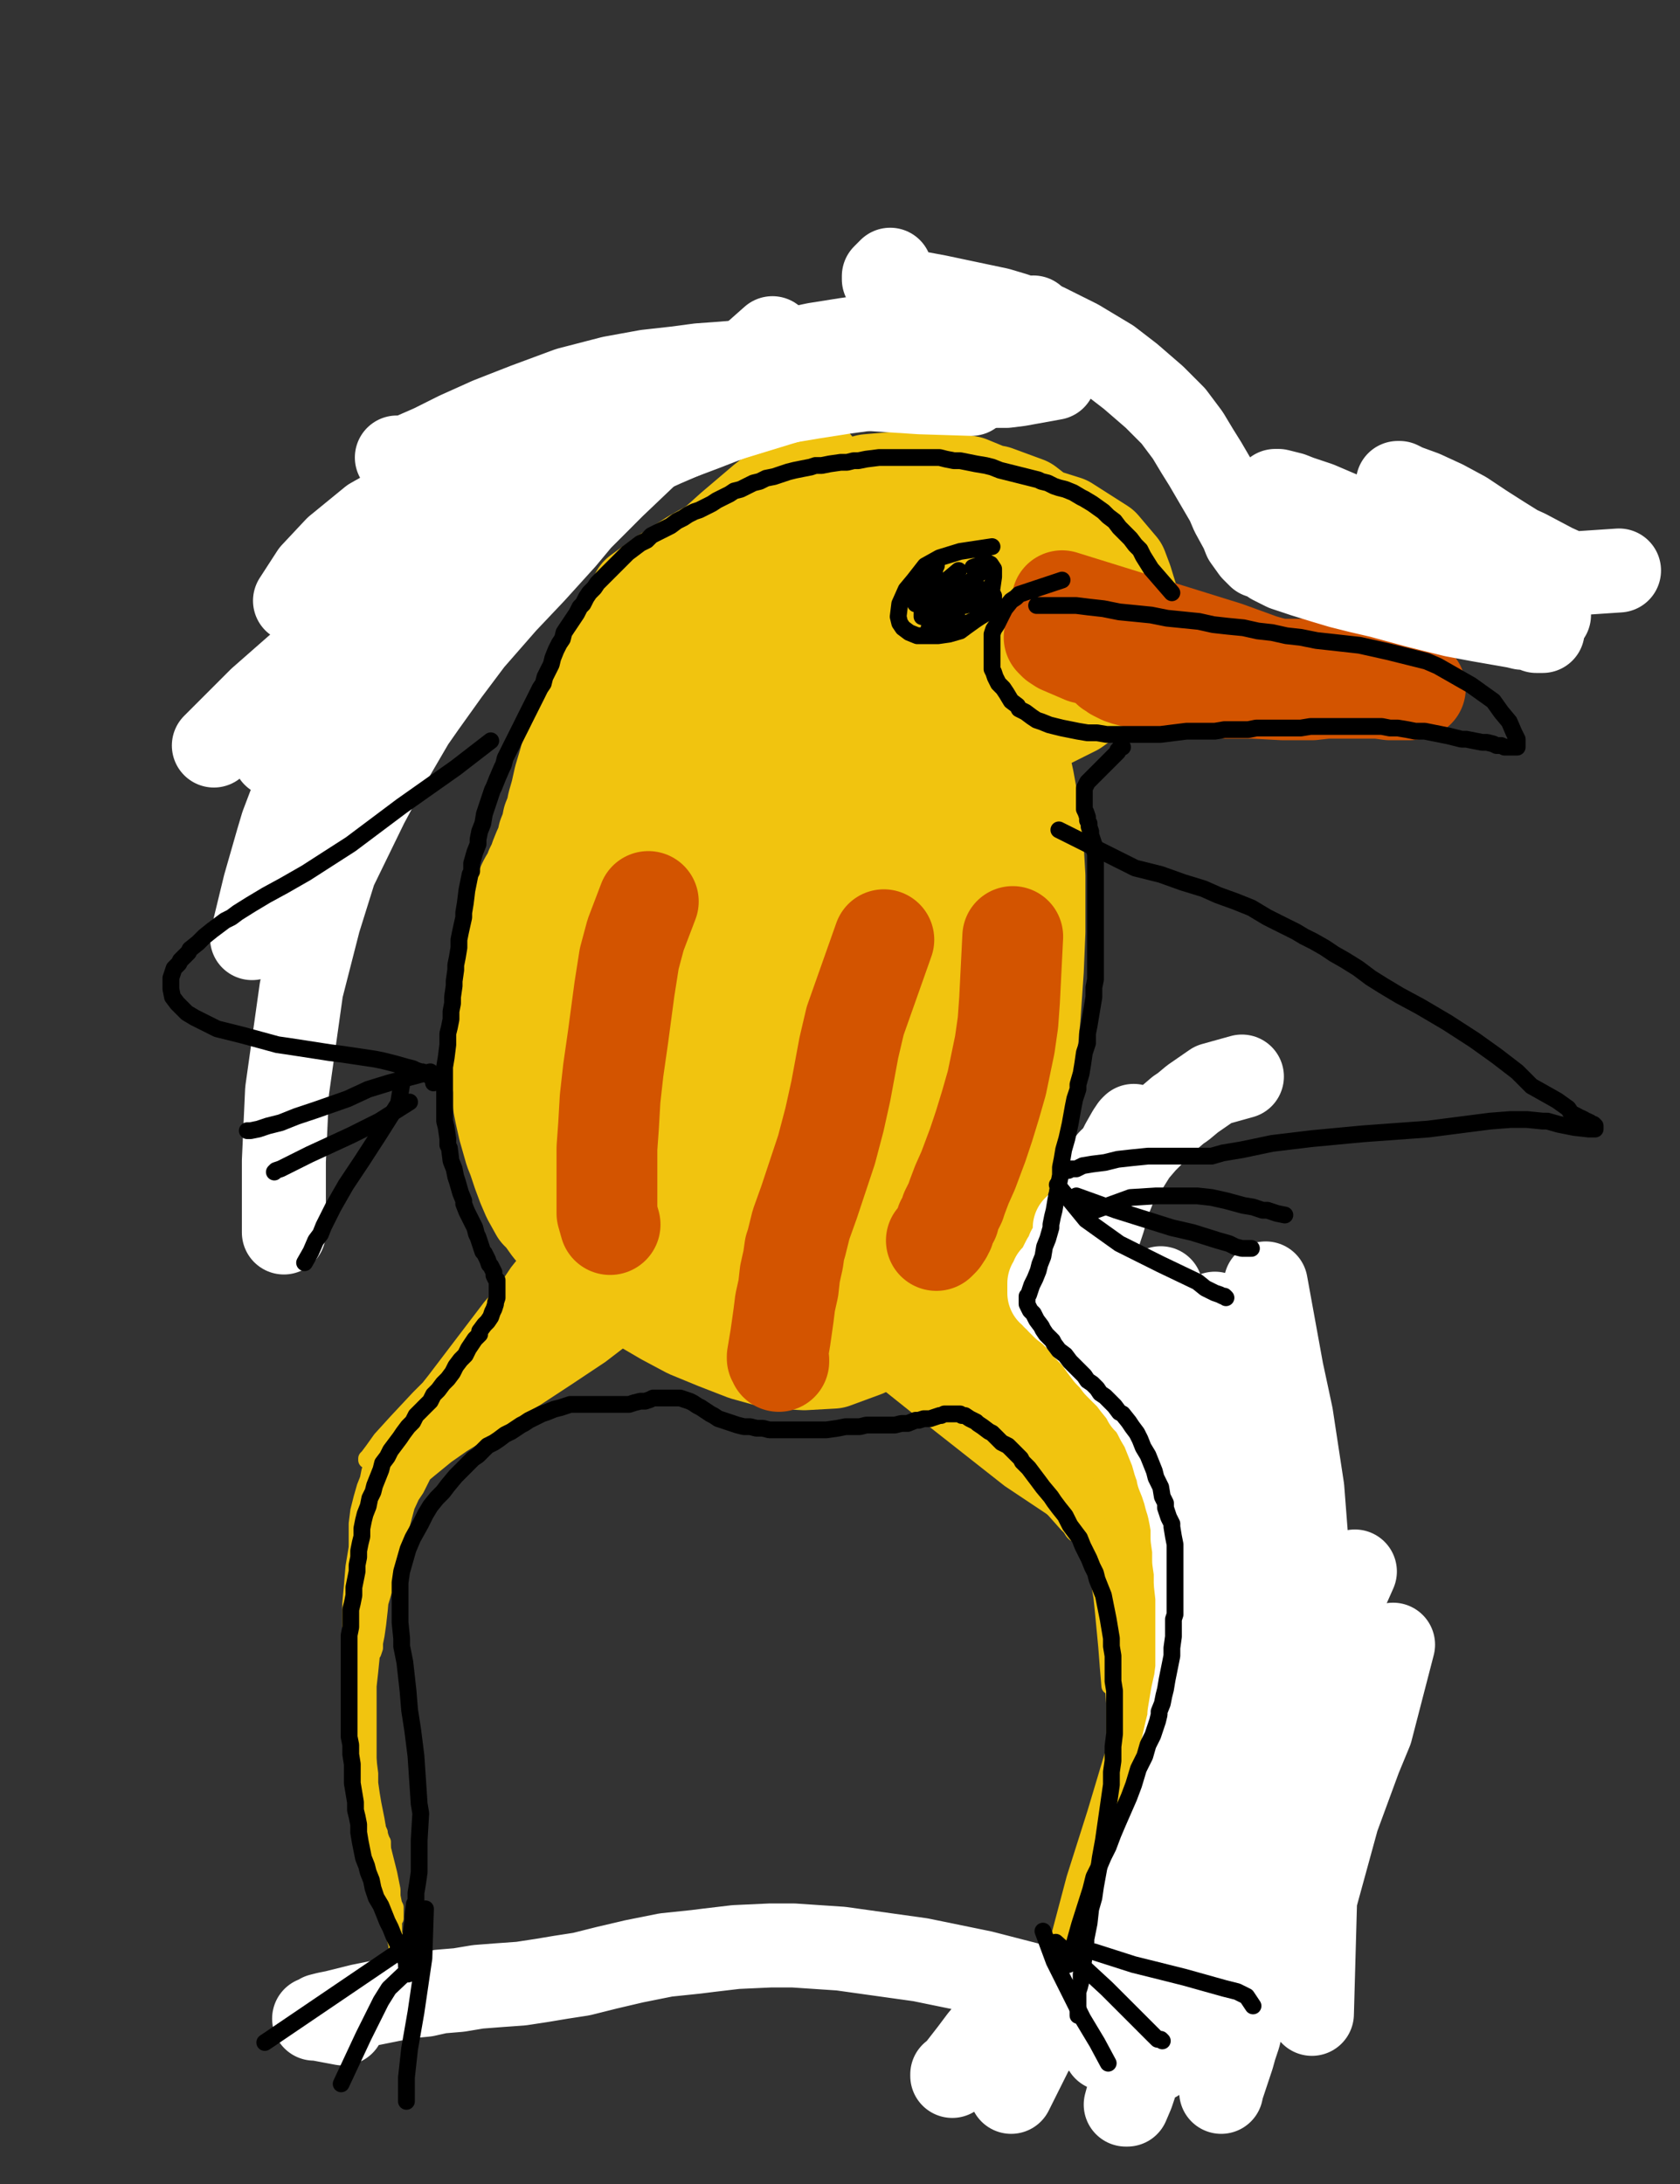
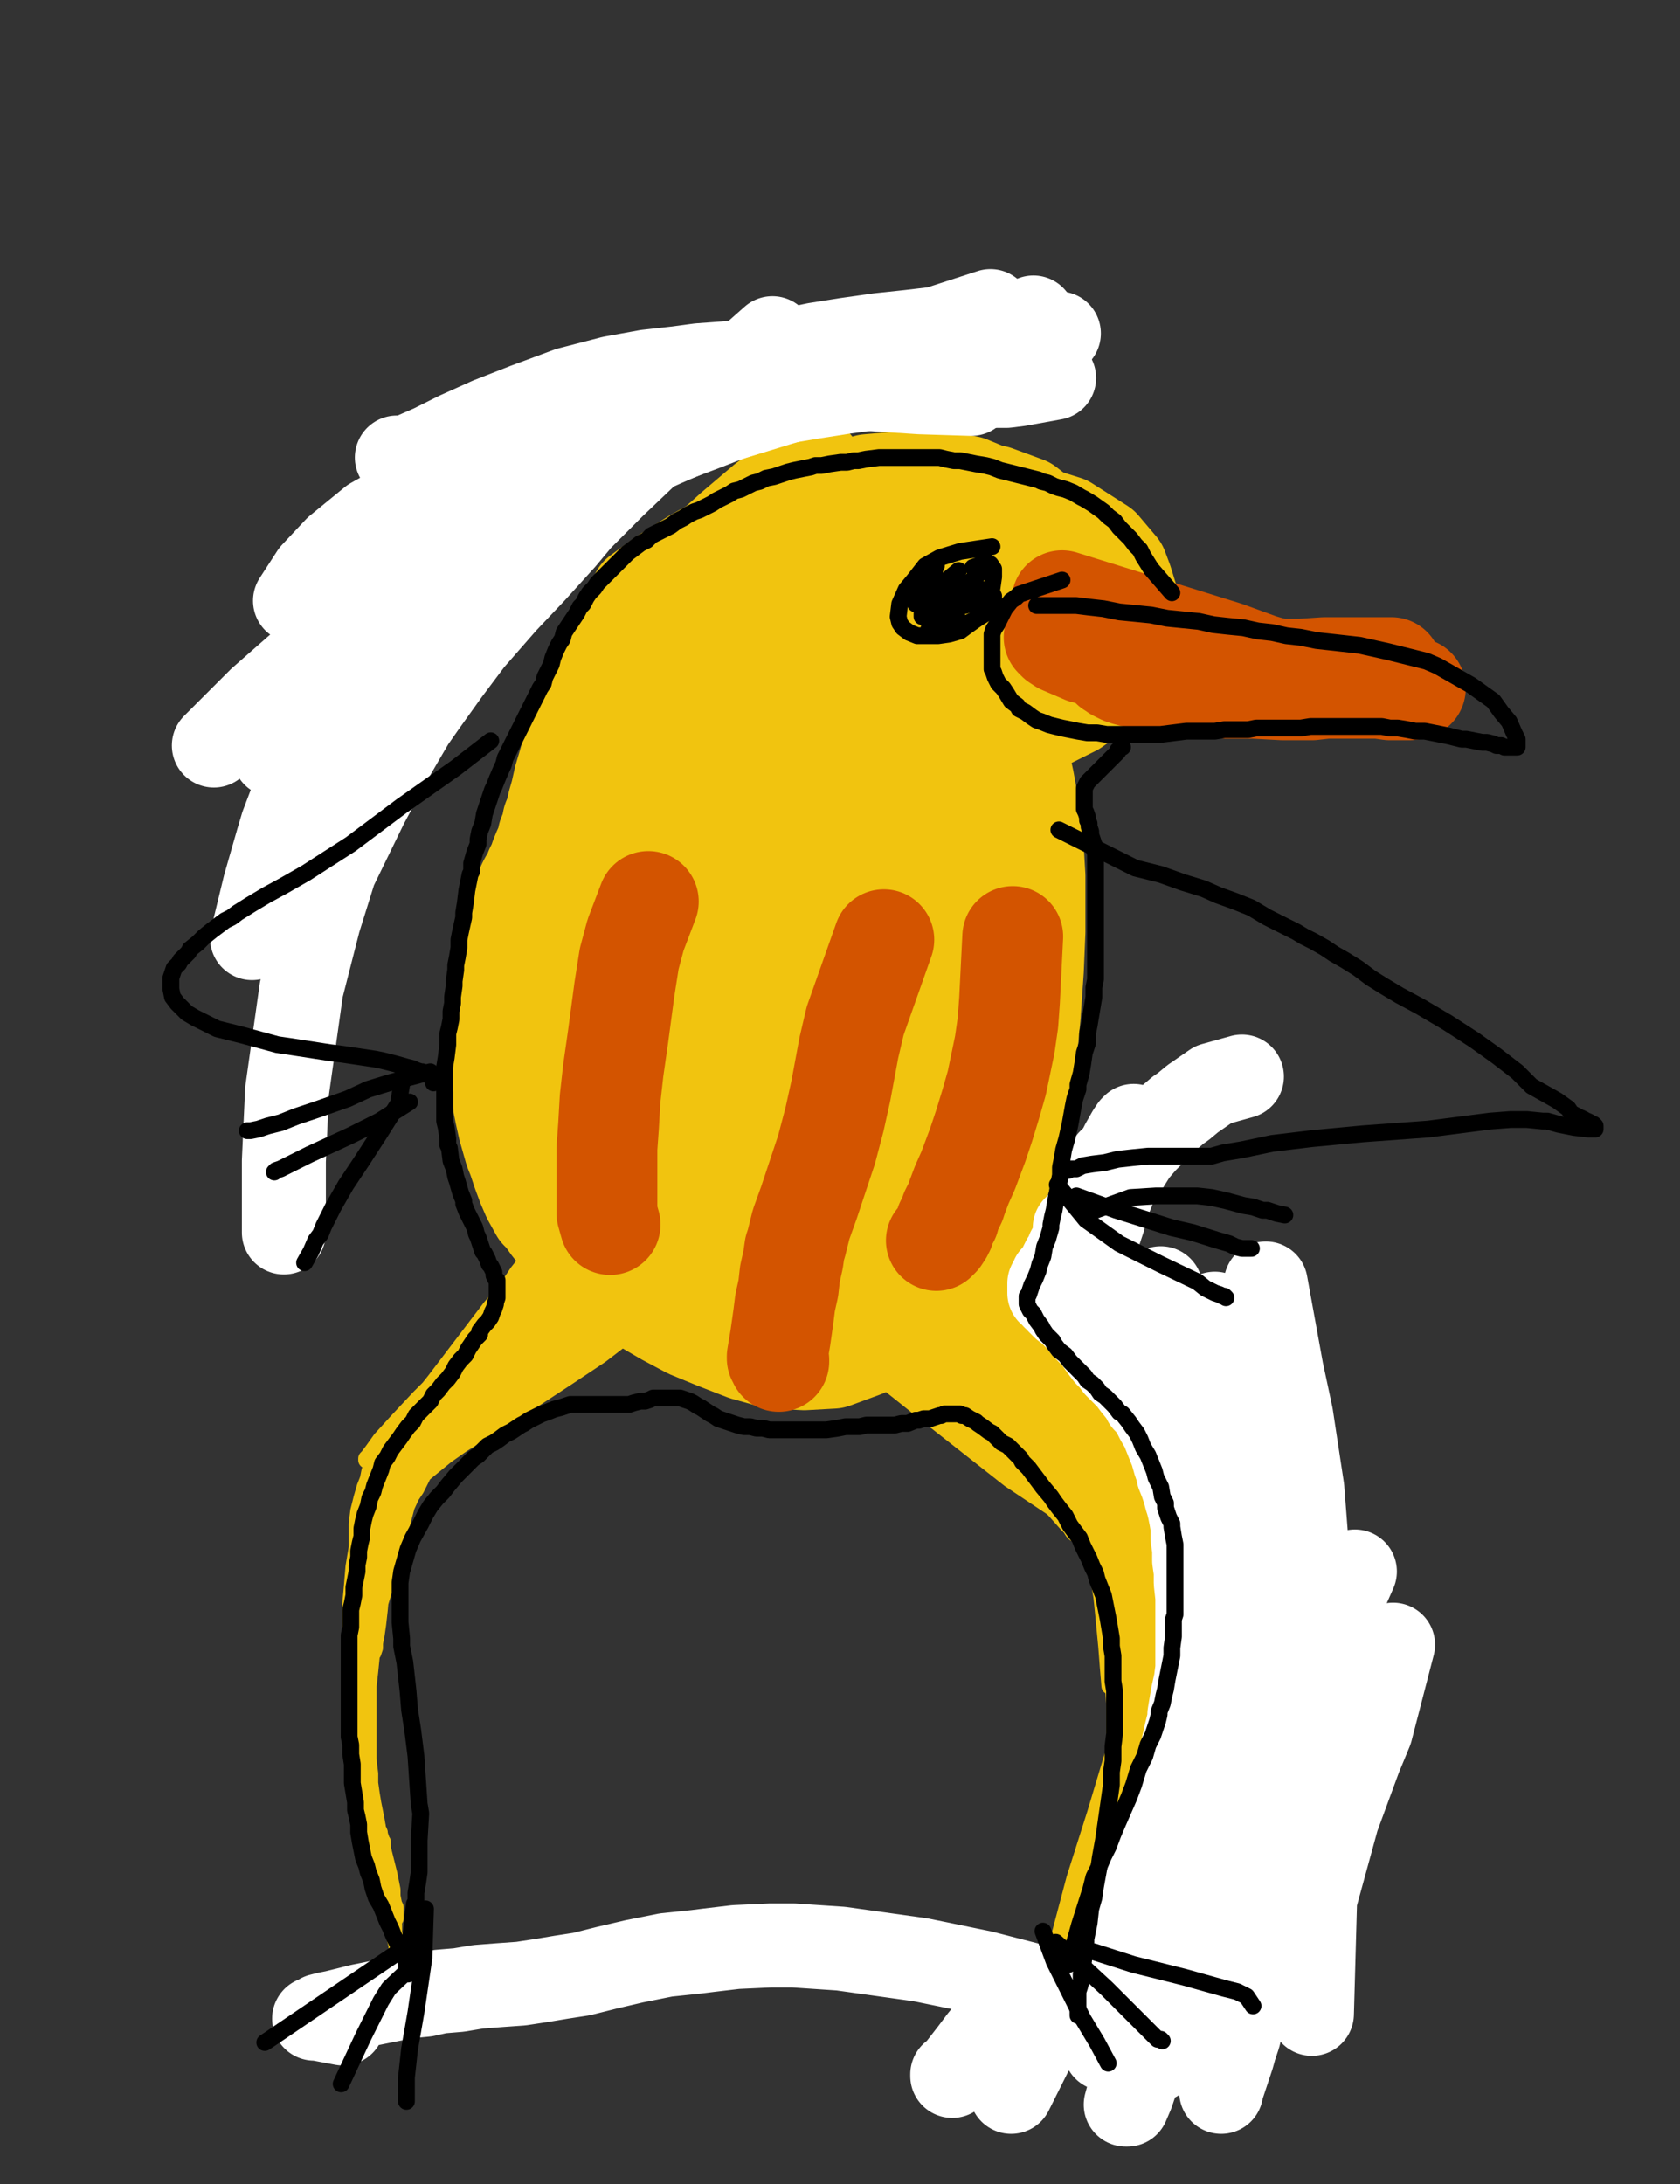
<svg xmlns="http://www.w3.org/2000/svg" baseProfile="full" height="520" version="1.1" width="400">
  <rect width="100%" height="100%" fill="#333333" stroke="none" />
  <defs>
    <style type="text/css">.path {fill: none; stroke-linejoin: round; stroke-linecap: round;}</style>
  </defs>
  <path class="path" d="M 215.36 114.62 L 206.65 115.37 L 199.83 117.27 L 187.32 121.81 L 174.06 128.26 L 165.35 133.18 L 158.15 137.73 L 152.46 141.90" stroke="#f1c40f" stroke-width="24" />
  <path class="path" d="M 193.38 111.21 L 185.81 117.27 L 182.40 119.92 L 174.82 126.36 L 171.03 129.77 L 166.86 133.18 L 157.01 141.90 L 154.36 144.55 L 149.81 149.47 L 146.78 153.64 L 142.99 161.22 L 141.85 163.87 L 139.58 168.80 L 137.69 173.34 L 136.55 177.51 L 135.41 181.68 L 134.28 185.47 L 133.52 188.88 L 132.76 191.53 L 132.38 193.43 L 131.62 195.32 L 131.25 197.22 L 130.49 199.11 L 130.11 201.00 L 129.35 202.52 L 128.59 204.41 L 128.59 205.17 L 127.84 206.31 L 127.46 207.07 L 127.08 208.20 L 125.94 210.10 L 125.56 210.86 L 125.18 212.75 L 124.05 215.02 L 123.29 217.68 L 122.15 220.71 L 121.02 224.50 L 120.26 228.28 L 119.88 233.21 L 119.50 238.14 L 119.50 243.82 L 119.50 251.40 L 119.50 254.05 L 119.88 259.73 L 119.88 263.14 L 120.26 265.04 L 121.02 268.45 L 122.53 273.75 L 123.29 275.65 L 124.43 279.06 L 125.56 282.09 L 126.70 284.74 L 128.59 288.15 L 129.73 289.29 L 131.62 291.94 L 134.28 294.97 L 136.93 297.62 L 139.96 300.65 L 142.99 303.31 L 146.40 305.58 L 149.81 307.85 L 153.98 310.50 L 158.53 313.16 L 164.21 316.19 L 170.65 318.84 L 177.47 321.49 L 184.29 323.39 L 191.49 323.77 L 198.31 323.39 L 205.51 320.74 L 212.71 315.81 L 219.53 309.37 L 225.59 302.93 L 230.90 295.73 L 235.82 286.63 L 239.61 276.78 L 242.64 265.80 L 244.16 254.05 L 245.29 241.92 L 246.05 230.94 L 246.43 221.84 L 246.43 214.27 L 246.43 208.58 L 246.05 202.14 L 245.29 194.18 L 243.78 185.85 L 241.88 177.13 L 240.37 168.80 L 238.47 161.22 L 236.58 155.16 L 234.68 150.99 L 232.79 145.69 L 229.76 138.87 L 227.49 132.80 L 225.59 128.64 L 224.08 125.60 L 223.32 124.09 L 222.94 122.95 L 222.56 122.19 L 222.18 122.19 L 221.42 122.19 L 219.15 123.33 L 217.26 124.09 L 211.19 128.26 L 202.48 133.18 L 193.01 138.11 L 180.12 144.93 L 176.33 146.82 L 168.76 150.99 L 162.69 155.54 L 156.63 163.11 L 155.12 166.15 L 153.60 171.45 L 152.46 174.86 L 151.33 180.54 L 150.19 187.36 L 149.05 193.81 L 147.92 199.87 L 146.78 205.55 L 146.02 210.86 L 145.26 215.78 L 144.51 219.57 L 144.13 221.46 L 143.75 222.60 L 144.13 221.84 L 146.78 213.89 L 152.09 200.25 L 159.28 185.47 L 168.38 170.31 L 177.09 156.29 L 185.81 146.82 L 193.38 139.24 L 198.69 133.94 L 200.96 130.53 L 201.72 129.39 L 200.96 130.15 L 199.45 131.67 L 191.11 138.49 L 180.12 149.85 L 169.14 163.87 L 158.91 178.27 L 151.33 194.18 L 145.64 210.48 L 142.23 227.15 L 141.10 242.68 L 141.48 255.19 L 143.37 269.96 L 145.64 283.22 L 148.68 292.70 L 152.46 299.14 L 157.01 303.31 L 161.56 305.20 L 166.86 305.96 L 171.03 305.96 L 175.58 304.44 L 181.26 300.27 L 185.43 294.21 L 187.70 285.88 L 187.70 276.03 L 185.43 262.01 L 182.40 246.85 L 179.74 229.80 L 178.61 212.75 L 178.61 194.18 L 179.37 177.51 L 182.02 161.98 L 185.43 149.85 L 188.84 141.52 L 190.35 138.11 L 190.73 138.11 L 189.22 141.52 L 183.15 157.81 L 175.96 178.27 L 169.89 199.87 L 164.59 221.84 L 160.04 241.17 L 156.25 256.32 L 153.60 266.17 L 152.09 272.24 L 151.71 275.27 L 151.71 276.03 L 152.84 274.51 L 157.39 266.93 L 163.07 255.19 L 168.76 239.65 L 174.06 220.71 L 180.12 198.73 L 185.81 179.41 L 190.35 165.77 L 195.28 154.78 L 195.66 153.64 L 196.04 153.26 L 196.04 153.64 L 192.25 160.46 L 185.43 174.86 L 178.23 194.56 L 172.55 216.16 L 169.14 236.24 L 167.62 253.67 L 167.62 266.93 L 168.00 274.13 L 169.51 281.71 L 171.41 287.01 L 173.30 290.42 L 175.20 292.32 L 176.71 292.32 L 179.37 290.80 L 184.29 283.98 L 188.84 273.37 L 193.01 259.73 L 196.04 245.71 L 199.07 231.32 L 200.96 218.05 L 202.86 202.14 L 203.99 186.61 L 205.89 163.87 L 206.27 157.43 L 207.40 147.58 L 208.16 142.28 L 208.16 140.38 L 208.54 144.17 L 210.06 157.81 L 211.57 176.75 L 212.33 196.08 L 212.33 221.84 L 211.95 230.56 L 210.06 249.12 L 207.02 265.42 L 203.24 279.81 L 200.20 290.42 L 197.17 296.49 L 196.04 299.52 L 195.28 300.65 L 194.90 300.65 L 195.66 299.52 L 199.45 293.83 L 203.99 285.50 L 208.92 274.89 L 212.71 263.14 L 214.98 250.26 L 216.50 234.73 L 217.26 218.81 L 217.26 203.28 L 216.88 189.26 L 216.12 177.13 L 215.36 168.42 L 214.98 162.74 L 214.98 158.57 L 215.36 156.29 L 216.50 154.78 L 217.63 154.02 L 218.39 154.02 L 220.29 157.43 L 224.08 165.77 L 228.62 180.54 L 232.03 196.46 L 234.31 215.02 L 235.06 230.56 L 235.06 244.58 L 233.55 255.19 L 232.03 262.01 L 229.38 269.58 L 225.59 278.68 L 222.18 286.63 L 218.39 294.21 L 215.74 300.27 L 214.22 304.06 L 213.09 305.96 L 212.33 306.72 L 212.71 305.58 L 213.47 304.44 L 218.39 295.73 L 220.67 291.56 L 225.21 281.71 L 229.00 271.10 L 232.41 258.22 L 233.93 244.20 L 233.93 229.04 L 233.17 214.64 L 232.03 201.76 L 230.52 192.67 L 229.38 187.74 L 229.00 185.85 L 228.62 185.85 L 228.62 186.61 L 228.24 193.05 L 228.24 205.93 L 227.11 221.09 L 225.21 236.24 L 222.56 250.64 L 217.63 263.52 L 212.33 276.03 L 206.27 286.26 L 200.20 294.59 L 194.14 300.65 L 189.22 304.06 L 185.43 305.58 L 182.40 305.96 L 180.12 306.34 L 178.99 306.72 L 178.99 307.09 L 179.37 307.09 L 180.12 307.09 L 180.88 307.09 L 185.05 307.09 L 191.49 305.96 L 198.69 303.68 L 205.51 299.52 L 210.81 293.45 L 214.60 285.50 L 215.74 275.65 L 215.36 264.66 L 210.81 242.30 L 206.65 226.77 L 202.10 213.13 L 198.31 201.00 L 196.79 195.70 L 194.14 183.57 L 193.76 180.54 L 193.76 176.38 L 193.76 172.97 L 194.52 168.04 L 195.66 162.74 L 196.79 158.19 L 197.93 154.40 L 199.07 151.75 L 200.96 149.47 L 201.34 149.10 L 202.86 148.34 L 204.37 147.58 L 205.89 146.44 L 208.54 144.93 L 209.30 144.17 L 211.57 143.03 L 213.09 141.90 L 214.22 140.38 L 214.98 139.24 L 215.36 137.73 L 215.36 136.59 L 214.98 136.59 L 214.60 136.59 L 213.47 136.59 L 211.57 136.59 L 208.54 136.59 L 205.51 136.59 L 200.58 136.97 L 199.45 136.97 L 197.17 136.97 L 195.66 136.97 L 195.28 136.97 L 195.28 136.21 L 195.28 135.08 L 195.66 132.42 L 196.79 129.77 L 198.31 127.12 L 200.96 123.71 L 203.61 122.19 L 208.54 121.06 L 213.47 121.06 L 220.29 122.19 L 231.65 126.36 L 238.47 129.01 L 245.29 131.29 L 252.87 135.08 L 256.28 137.35 L 259.31 140.00 L 260.45 141.52 L 260.83 142.28 L 261.21 142.65 L 259.69 140.76 L 256.28 136.97 L 251.73 131.67 L 242.64 122.57 L 236.96 118.40 L 230.52 115.75 L 224.08 114.62 L 217.26 114.24 L 214.60 114.62 L 207.40 116.51 L 194.52 122.95 L 187.32 128.26 L 178.61 135.46 L 173.30 140.38 L 171.41 141.90 L 171.03 142.28 L 171.41 141.14 L 173.68 139.24 L 182.02 133.94 L 186.56 131.67 L 196.42 127.12 L 206.65 123.71 L 222.94 121.44 L 232.79 121.44 L 246.43 122.95 L 253.63 125.22 L 261.96 130.53 L 266.13 135.46 L 267.27 138.49 L 268.78 143.41 L 269.16 147.20 L 269.54 149.85 L 269.54 152.51 L 269.92 152.88 L 269.54 151.75 L 266.89 145.69 L 263.10 139.24 L 254.39 128.64 L 244.16 120.68 L 236.96 118.03 L 227.11 116.89 L 211.57 118.03 L 199.45 120.30 L 185.81 124.09 L 178.23 128.64 L 175.20 132.05 L 172.92 136.21 L 172.17 138.49 L 172.17 140.00 L 172.92 144.17 L 174.06 150.61 L 176.71 159.70 L 178.99 164.25 L 183.53 169.56 L 188.08 172.59 L 193.38 175.62 L 204.37 178.65 L 218.77 179.03 L 229.00 177.51 L 244.16 173.72 L 255.52 168.04 L 263.48 162.36 L 267.65 158.19 L 269.16 156.67 L 269.92 155.54 L 269.54 155.54 L 268.41 156.29 L 266.51 157.05 L 261.21 160.08 L 249.08 168.04 L 237.34 175.24 L 232.03 178.65 L 228.62 180.54 L 227.86 180.54 L 233.17 175.62 L 243.02 166.52 L 250.60 159.70 L 253.63 157.43 L 252.11 159.70 L 244.54 166.52 L 237.72 171.83 L 235.06 174.10 L 235.82 173.72" stroke="#f1c40f" stroke-width="24" />
  <path class="path" d="M 252.49 154.40 L 244.54 151.75 L 242.64 152.13 L 241.13 152.13 L 239.99 152.13 L 239.61 152.13 L 239.23 152.13 L 238.85 151.37 L 238.85 149.85 L 238.85 149.10 L 238.85 147.96 L 238.85 147.20 L 238.47 146.82 L 238.47 146.44 L 238.47 146.82" stroke="#f1c40f" stroke-width="24" />
  <path class="path" d="M 252.87 143.03 L 291.90 155.16 L 300.23 158.19 L 302.89 158.95 L 310.08 160.84 L 314.63 161.98 L 318.42 162.36 L 323.72 163.11 L 326.76 163.49 L 329.41 163.49 L 331.68 163.87 L 333.58 163.87 L 334.71 163.87 L 336.23 163.87 L 336.61 163.87 L 336.99 163.87 L 336.61 163.87 L 336.23 163.87 L 335.47 164.25 L 330.92 164.25 L 328.27 163.87 L 322.21 163.87 L 315.77 163.87 L 312.36 164.25 L 305.54 164.25 L 298.34 163.87 L 291.52 163.87 L 285.46 163.49 L 280.15 162.74 L 275.23 162.36 L 271.82 161.60 L 269.92 161.22 L 268.41 160.84 L 267.27 160.46 L 266.51 160.08 L 265.75 159.70 L 265.00 158.95 L 264.62 158.95" stroke="#d35400" stroke-width="24" />
  <path class="path" d="M 260.07 151.75 L 253.25 150.23 L 251.73 150.61 L 250.98 151.75 L 251.73 152.51 L 252.87 153.26 L 258.18 155.54 L 263.10 156.67 L 268.41 157.43 L 274.09 157.81 L 280.53 158.19 L 287.35 158.57 L 296.82 158.95 L 299.85 159.33 L 309.71 159.33 L 315.39 158.95 L 321.07 158.95 L 323.35 158.95 L 327.51 158.95 L 331.30 158.95" stroke="#d35400" stroke-width="24" />
  <path class="path" d="M 282.80 348.77" stroke="#000000" stroke-width="4" />
  <path class="path" d="M 281.97 348.68" stroke="#000000" stroke-width="4" />
  <path class="path" d="M 350.63 265.80" stroke="#000000" stroke-width="4" />
  <path class="path" d="M 350.57 265.59" stroke="#000000" stroke-width="4" />
  <path class="path" d="M 349.49 282.09" stroke="#000000" stroke-width="4" />
  <path class="path" d="M 348.64 282.01" stroke="#000000" stroke-width="4" />
  <path class="path" d="M 369.95 270.72" stroke="#000000" stroke-width="4" />
  <path class="path" d="M 369.89 270.42" stroke="#000000" stroke-width="4" />
  <path class="path" d="M 360.48 260.87" stroke="#000000" stroke-width="4" />
  <path class="path" d="M 360.23 260.76" stroke="#000000" stroke-width="4" />
  <path class="path" d="M 252.87 138.11 L 244.91 140.76 L 243.78 141.14 L 242.64 141.52 L 241.88 142.28 L 240.75 143.03 L 239.23 144.93 L 238.47 146.44 L 238.09 147.20 L 237.34 148.72 L 236.58 149.85 L 236.20 150.99 L 236.20 151.37 L 236.20 152.51 L 236.20 153.26 L 236.20 154.40 L 236.20 155.54 L 236.20 156.67 L 236.20 157.81 L 236.20 158.57 L 236.20 158.95 L 236.20 159.33 L 236.58 160.08 L 236.96 161.22 L 237.34 161.98 L 237.72 162.74 L 238.09 163.11 L 238.47 163.49 L 238.85 163.87 L 239.61 165.01 L 240.75 166.90 L 242.26 168.04 L 242.64 168.80 L 244.16 169.56 L 245.67 170.69 L 246.81 171.45 L 247.95 171.83 L 249.84 172.59 L 251.36 172.97 L 252.87 173.34 L 254.77 173.72 L 256.66 174.10 L 258.93 174.48 L 261.21 174.48 L 263.48 174.86 L 265.75 174.86 L 268.41 174.86 L 271.06 174.86 L 273.71 174.86 L 276.36 174.86 L 279.39 174.48 L 282.43 174.10 L 285.08 174.10 L 287.35 174.10 L 289.25 174.10 L 291.52 173.72 L 293.03 173.72 L 294.93 173.72 L 297.20 173.72 L 299.10 173.34 L 301.75 173.34 L 304.02 173.34 L 307.05 173.34 L 309.71 173.34 L 311.98 172.97 L 314.63 172.97 L 316.53 172.97 L 318.80 172.97 L 320.69 172.97 L 321.83 172.97 L 323.35 172.97 L 325.24 172.97 L 327.13 172.97 L 329.03 172.97 L 330.92 173.34 L 332.82 173.34 L 335.09 173.72 L 336.99 174.10 L 339.26 174.10 L 341.15 174.48 L 343.05 174.86 L 344.94 175.24 L 347.97 176.00 L 349.11 176.00 L 351.01 176.38 L 352.90 176.75 L 354.04 176.75 L 355.55 177.13 L 356.31 177.51 L 357.45 177.51 L 358.20 177.89 L 358.96 177.89 L 359.34 177.89 L 359.72 177.89 L 360.10 177.89 L 360.48 177.89 L 360.86 177.89 L 361.24 177.89 L 361.24 177.51 L 361.24 177.13 L 361.24 176.00 L 360.48 174.48 L 359.34 171.83 L 357.45 169.56 L 355.55 166.90 L 352.90 165.01 L 350.25 163.11 L 347.60 161.60 L 344.94 160.08 L 342.29 158.57 L 339.64 157.43 L 336.61 156.67 L 333.58 155.92 L 330.54 155.16 L 327.13 154.40 L 323.72 153.64 L 320.31 153.26 L 316.90 152.88 L 313.49 152.51 L 309.71 151.75 L 306.30 151.37 L 302.89 150.61 L 299.48 150.23 L 296.07 149.47 L 292.28 149.10 L 288.87 148.72 L 285.46 147.96 L 281.67 147.58 L 277.88 147.20 L 274.09 146.44 L 270.30 146.06 L 266.51 145.69 L 262.72 144.93 L 259.31 144.55 L 256.28 144.17 L 253.63 144.17 L 252.11 144.17 L 250.98 144.17 L 249.84 144.17 L 248.70 144.17 L 247.95 144.17 L 247.19 144.17 L 246.81 144.17" stroke="#000000" stroke-width="4" />
  <path class="path eraser" d="M 355.17 108.17" stroke="#FFFFFF" stroke-width="20" />
  <path class="path eraser" d="M 354.43 108.10" stroke="#FFFFFF" stroke-width="20" />
  <path class="path eraser" d="M 351.76 83.55" stroke="#FFFFFF" stroke-width="20" />
  <path class="path eraser" d="M 351.54 82.98" stroke="#FFFFFF" stroke-width="20" />
-   <path class="path eraser" d="M 385.48 135.83 L 374.12 136.59 L 369.95 134.70 L 363.51 131.29 L 359.34 129.39 L 355.17 127.50 L 350.63 125.60 L 346.46 123.71 L 342.67 121.81 L 341.15 120.68 L 338.12 119.16 L 336.99 118.40 L 334.71 116.51 L 333.58 116.13 L 333.20 115.75 L 332.82 115.37 L 332.82 114.99 L 333.20 114.99 L 334.71 115.75 L 338.88 117.27 L 343.81 119.54 L 348.73 122.19 L 353.28 125.22 L 357.45 127.88 L 360.48 129.77 L 362.75 131.67 L 364.27 132.80 L 365.40 133.94 L 366.54 134.70 L 367.30 135.08 L 367.30 135.83 L 367.68 135.83 L 367.30 135.83 L 366.92 135.83 L 366.16 135.83 L 363.89 135.83 L 359.34 134.70 L 354.04 133.18 L 349.11 131.29 L 343.81 129.39 L 339.26 127.50 L 335.47 125.98 L 332.44 124.47 L 330.17 123.71 L 328.27 122.95 L 327.13 122.57 L 327.51 122.57 L 328.27 122.57 L 329.03 122.95 L 333.58 124.85 L 338.50 127.12 L 343.81 129.01 L 348.73 130.91 L 351.01 132.05 L 356.69 133.94 L 359.34 135.08 L 361.61 135.83 L 363.13 136.59 L 364.65 137.73 L 365.78 138.49 L 366.16 138.87 L 366.54 139.24 L 366.92 139.24 L 366.92 139.62 L 367.30 139.62 L 367.30 140.00 L 366.92 140.00 L 366.16 140.00 L 364.65 140.00 L 361.24 139.24 L 355.55 138.11 L 350.25 136.59 L 344.19 134.70 L 338.50 132.80 L 332.82 130.53 L 327.13 128.64 L 322.21 126.74 L 318.04 125.22 L 315.01 123.71 L 312.74 122.95 L 311.22 121.81 L 310.84 121.44 L 310.46 121.44 L 310.84 121.44 L 311.98 121.44 L 315.01 121.81 L 319.56 122.95 L 324.86 124.47 L 329.41 125.98 L 333.95 127.88 L 338.12 129.39 L 341.91 130.53 L 344.94 132.05 L 347.97 133.18 L 350.63 134.32 L 352.90 135.46 L 354.79 136.21 L 356.31 137.35 L 358.20 138.49 L 358.96 138.87 L 360.10 139.62 L 361.24 140.38 L 362.37 140.76 L 363.51 141.52 L 364.27 141.90 L 365.40 142.28 L 366.16 143.03 L 366.54 143.03 L 367.30 143.41 L 367.30 143.79 L 366.92 143.79 L 366.16 143.79 L 363.89 143.41 L 358.58 142.28 L 352.52 140.76 L 346.46 138.87 L 340.40 136.59 L 334.71 134.32 L 329.03 132.05 L 324.10 129.77 L 317.28 125.98 L 313.49 123.71 L 311.60 122.95 L 308.57 120.68 L 306.30 119.16 L 304.78 118.03 L 303.64 117.27 L 303.64 116.89 L 304.02 116.89 L 304.40 116.89 L 307.43 117.65 L 309.33 118.40 L 313.87 119.92 L 319.18 122.19 L 326.38 125.22 L 330.54 127.12 L 334.71 129.01 L 338.50 130.91 L 342.29 132.42 L 345.70 133.94 L 349.11 135.08 L 352.14 136.97 L 355.17 138.49 L 357.83 140.00 L 360.48 141.52 L 362.37 142.65 L 364.65 143.79 L 366.16 144.93 L 367.68 145.31 L 368.06 145.69 L 368.81 146.06 L 368.81 146.44 L 368.06 146.44 L 366.92 146.06 L 363.51 145.69 L 354.04 143.79 L 350.63 143.03 L 341.15 140.76 L 335.47 139.24 L 330.17 137.73 L 327.51 137.35 L 322.97 135.83 L 318.80 134.70 L 313.87 132.42 L 312.36 132.05 L 308.57 130.15 L 307.05 129.39 L 306.30 128.64 L 305.54 128.26 L 305.54 127.88 L 306.30 127.88 L 308.95 127.88 L 310.46 128.26 L 316.90 129.39 L 324.10 130.53 L 329.79 132.42 L 334.71 134.32 L 338.50 135.46 L 340.02 135.83 L 341.53 136.59 L 343.05 136.97 L 343.81 137.35 L 345.32 138.11 L 347.22 138.87 L 348.73 139.24 L 349.87 140.00 L 351.38 140.38 L 353.28 141.14 L 354.04 141.52 L 355.17 141.90 L 355.55 142.28 L 356.31 142.65 L 356.69 142.65 L 357.07 142.65 L 357.45 143.03 L 357.83 143.03 L 358.20 143.03 L 357.45 143.03 L 349.87 140.76 L 340.78 137.73 L 331.68 134.70 L 317.28 129.77 L 308.19 127.12 L 305.54 125.98 L 304.02 125.60 L 304.78 125.98 L 306.30 126.36 L 309.33 127.88 L 313.49 129.77 L 326.76 135.46 L 334.33 138.87 L 338.50 140.38 L 343.05 142.28 L 345.70 143.41 L 348.73 144.55 L 349.87 144.93 L 353.66 146.06 L 355.17 146.44 L 356.31 146.82 L 357.83 147.20 L 358.96 147.96 L 360.48 148.34 L 361.61 148.72 L 362.75 149.10 L 363.51 149.10 L 363.89 149.47 L 364.27 149.47 L 363.89 149.47 L 362.37 149.47 L 360.86 149.10 L 352.14 147.58 L 346.08 146.44 L 343.05 145.69 L 336.99 144.17 L 328.65 141.90 L 323.72 140.76 L 319.18 139.62 L 315.39 138.49 L 310.46 136.97 L 308.19 136.21 L 305.92 135.46 L 304.40 134.70 L 302.89 133.94 L 304.02 133.94 L 307.05 135.08 L 316.90 138.11 L 323.72 140.38 L 336.23 143.41 L 345.32 145.31 L 350.25 146.44 L 355.55 147.58 L 358.20 147.96 L 360.86 148.72 L 362.37 149.10 L 363.51 149.47 L 363.89 149.47 L 364.27 149.47 L 365.02 149.85 L 365.78 150.23 L 366.16 150.23 L 366.54 150.23 L 366.92 150.23 L 367.30 150.23 L 366.16 150.23 L 363.13 149.10 L 359.72 147.96 L 352.14 144.93 L 342.29 141.90 L 336.99 140.38 L 333.58 139.62 L 330.92 138.87 L 328.65 138.49 L 324.86 137.35 L 321.83 136.97 L 319.18 136.59 L 316.15 136.21 L 313.87 135.83 L 311.22 135.46 L 308.57 134.70 L 307.05 134.32 L 303.64 133.56 L 302.13 133.18 L 300.99 132.80 L 299.85 132.42 L 298.34 130.91 L 296.44 128.26 L 295.69 126.36 L 293.41 122.19 L 292.28 119.54 L 289.62 114.99 L 286.97 110.45 L 285.08 107.42 L 282.80 103.63 L 279.39 99.08 L 274.85 94.53 L 269.16 89.61 L 264.24 85.82 L 256.66 81.27 L 249.08 77.48 L 241.50 74.83 L 237.72 73.70 L 230.52 72.18 L 223.32 70.66 L 217.26 69.53 L 214.22 68.77 L 211.19 67.63 L 210.44 66.50 L 210.44 65.74 L 211.95 64.22" stroke="#FFFFFF" stroke-width="20" />
  <path class="path eraser" d="M 246.05 75.59 L 238.09 80.14 L 234.31 81.27 L 229.38 82.41 L 225.21 82.79 L 220.29 83.17 L 215.74 83.55 L 211.57 83.93 L 209.30 83.93 L 204.75 84.30 L 200.58 84.30 L 195.66 84.68 L 191.11 85.06 L 186.94 85.06 L 181.64 85.44 L 179.74 85.82 L 176.33 86.20 L 171.79 86.58 L 166.48 86.96 L 160.80 87.71 L 153.98 88.47 L 145.64 89.99 L 135.41 92.64 L 125.18 96.43 L 116.47 99.84 L 108.89 103.25 L 102.83 106.28 L 96.77 108.93 L 95.63 109.31 L 94.49 108.93" stroke="#FFFFFF" stroke-width="20" />
  <path class="path eraser" d="M 235.82 74.07 L 222.94 78.24 L 216.50 79.00 L 209.30 79.76 L 201.34 80.89 L 194.14 82.03 L 186.94 83.55 L 183.53 84.30 L 176.33 86.58 L 168.76 89.23 L 160.42 92.64 L 147.54 98.70 L 138.44 102.87 L 133.90 104.76 L 125.94 108.17 L 116.09 112.34 L 111.16 114.62 L 108.13 115.75 L 107.00 116.13" stroke="#FFFFFF" stroke-width="20" />
  <path class="path eraser" d="M 245.67 87.71 L 237.34 88.85 L 230.52 88.85 L 227.86 88.85 L 224.83 88.85 L 219.15 88.85 L 215.74 88.85 L 207.78 89.23 L 199.07 89.61 L 190.35 89.61 L 178.99 91.12 L 175.58 91.88 L 163.83 96.05 L 156.25 99.84 L 147.92 104.01 L 143.37 106.28 L 135.03 110.45 L 127.46 114.62 L 120.64 118.03 L 115.33 121.06 L 108.51 125.60 L 103.97 127.88" stroke="#FFFFFF" stroke-width="20" />
  <path class="path eraser" d="M 252.11 79.38 L 243.40 82.41 L 237.72 83.93 L 231.27 84.68 L 224.08 85.44 L 221.04 85.44 L 210.81 86.58 L 202.48 88.09 L 198.31 88.85 L 185.05 91.50 L 175.58 93.78 L 170.27 95.29 L 160.04 98.70 L 150.57 102.87 L 136.93 109.31 L 132.76 111.58 L 125.94 114.99 L 120.26 118.03 L 116.47 120.30 L 113.82 121.81 L 113.44 121.81" stroke="#FFFFFF" stroke-width="20" />
  <path class="path eraser" d="M 231.27 93.78 L 219.15 93.40 L 207.40 92.64 L 201.34 92.26 L 195.28 92.26 L 183.53 93.40 L 168.76 95.67 L 153.22 99.84 L 135.03 104.76 L 116.85 110.45 L 100.56 116.89 L 88.43 123.71 L 80.09 130.53 L 74.41 136.59 L 70.24 143.03" stroke="#FFFFFF" stroke-width="20" />
  <path class="path eraser" d="M 219.15 80.52 L 210.44 83.17 L 200.96 86.96 L 190.35 91.50 L 178.23 97.19 L 158.15 105.90 L 143.75 112.34 L 129.35 118.78 L 114.95 126.74 L 99.80 136.59 L 85.02 146.44 L 77.44 152.88 L 61.91 166.52 L 50.92 177.51" stroke="#FFFFFF" stroke-width="20" />
  <path class="path eraser" d="M 223.32 84.68 L 216.12 87.34 L 209.68 89.23 L 200.96 91.50 L 196.04 93.02 L 185.81 96.05 L 167.24 101.73 L 160.80 104.01 L 154.36 105.90 L 141.85 109.69 L 130.49 114.24 L 120.26 118.78 L 112.30 123.71 L 103.97 130.15 L 96.77 136.21 L 90.33 141.90 L 84.64 146.82 L 80.09 150.99 L 76.68 154.02 L 74.79 156.29 L 74.41 156.67" stroke="#FFFFFF" stroke-width="20" />
  <path class="path eraser" d="M 223.32 82.41 L 215.36 83.17 L 209.68 84.68 L 201.72 86.58 L 187.70 89.61 L 176.33 91.88 L 170.65 93.40 L 160.42 96.81 L 150.95 101.35 L 141.48 107.04 L 131.62 113.10 L 122.53 119.16 L 114.20 125.22 L 106.62 130.91 L 100.18 136.59 L 94.87 141.90 L 89.57 147.96 L 83.13 155.54 L 77.44 163.49 L 74.41 166.90 L 68.35 174.86 L 66.08 177.89 L 65.32 179.79" stroke="#FFFFFF" stroke-width="20" />
  <path class="path eraser" d="M 250.98 89.99 L 242.64 91.50 L 239.61 91.88 L 235.44 91.88 L 232.79 91.88 L 223.70 91.88 L 220.67 91.88 L 216.88 91.88 L 208.92 92.26 L 200.58 93.40 L 193.38 94.53 L 186.56 95.67 L 180.50 97.57 L 174.44 99.46 L 167.62 102.11 L 161.56 104.39 L 156.25 106.28 L 150.95 108.17 L 146.78 110.07 L 142.23 111.96 L 136.55 114.62 L 131.25 116.89 L 126.32 119.54 L 122.15 121.81 L 118.74 124.09 L 115.33 126.74 L 111.16 130.15 L 107.75 133.94 L 104.34 136.97 L 101.31 140.00 L 98.28 143.41 L 94.49 147.20 L 90.70 151.37 L 87.29 155.92 L 84.26 160.46 L 81.61 165.01 L 79.34 169.18 L 77.06 173.34 L 74.03 178.65 L 71.38 185.47 L 67.21 196.46 L 66.08 200.25 L 63.04 210.86 L 60.01 223.36" stroke="#FFFFFF" stroke-width="20" />
  <path class="path eraser" d="M 183.91 80.52 L 170.65 92.26 L 166.10 96.43 L 157.77 104.39 L 153.98 108.17 L 146.02 115.75 L 138.07 123.71 L 134.28 128.26 L 127.08 136.21 L 120.26 143.41 L 112.30 152.51 L 106.62 160.08 L 100.93 168.04 L 98.28 171.83 L 92.98 180.92 L 87.29 191.53 L 79.72 207.07 L 75.93 219.19 L 71.76 235.48 L 68.35 259.73 L 67.59 276.40 L 67.59 293.45" stroke="#FFFFFF" stroke-width="20" />
  <path class="path" d="M 188.84 265.80" stroke="#f1c40f" stroke-width="4" />
  <path class="path" d="M 188.25 265.59" stroke="#f1c40f" stroke-width="4" />
  <path class="path" d="M 136.93 281.71 L 130.87 292.70 L 128.21 296.11 L 126.70 298.38 L 125.56 300.27 L 124.80 301.03 L 123.29 302.93 L 121.77 305.20 L 119.88 307.47 L 118.36 309.75 L 116.47 312.02 L 114.57 314.67 L 113.06 317.32 L 111.16 319.22 L 109.65 321.49 L 108.13 323.77 L 106.24 326.04 L 104.72 327.93 L 103.21 329.83 L 102.07 331.72 L 100.56 333.62 L 98.66 335.51 L 97.15 337.41 L 95.63 339.30 L 94.11 341.95 L 92.60 344.23 L 91.46 347.26 L 90.33 349.91 L 89.19 352.94 L 88.43 356.35 L 87.29 359.76 L 86.54 363.17 L 86.16 366.20 L 85.40 369.61 L 85.40 372.64 L 85.02 376.05 L 85.02 379.46 L 85.02 383.25 L 85.02 387.04 L 85.02 390.83 L 85.02 394.24 L 85.40 397.27 L 86.16 409.40 L 86.54 412.81 L 87.29 415.84 L 87.67 419.25 L 88.05 422.28 L 88.05 424.55 L 88.43 427.20 L 88.81 429.48 L 89.19 431.37 L 89.57 433.27 L 89.95 435.54 L 90.70 437.81 L 91.08 440.09 L 91.46 442.74 L 91.84 445.39 L 92.22 447.67 L 92.60 450.32 L 92.98 453.35 L 93.36 455.62 L 93.74 458.27 L 93.74 460.17 L 94.11 461.68 L 94.49 463.20 L 94.49 463.96 L 94.49 465.47 L 94.49 465.85 L 94.49 466.23 L 94.49 466.61 L 94.87 466.61 L 95.25 466.23" stroke="#f1c40f" stroke-width="4" />
  <path class="path" d="M 215.36 299.52 L 223.32 304.44 L 226.73 306.72 L 233.93 311.64 L 238.47 315.05 L 239.99 316.19 L 242.64 318.46 L 245.29 321.11 L 248.70 324.90 L 249.84 326.04 L 251.73 328.69 L 253.63 330.97 L 255.14 332.86 L 256.28 334.38 L 257.80 336.27 L 259.31 337.79 L 260.45 339.30 L 261.59 340.82 L 262.72 342.33 L 264.24 344.61 L 265.37 345.74 L 265.75 346.12 L 266.89 347.64 L 266.89 348.02 L 267.27 348.39 L 267.27 348.77 L 267.65 349.91 L 269.54 352.94 L 271.82 356.73 L 273.71 360.52 L 275.23 363.93 L 276.36 366.96 L 277.12 369.61 L 277.88 372.64 L 278.26 376.05 L 278.64 380.60 L 279.02 384.01 L 279.02 386.66 L 279.02 388.56 L 279.02 389.69 L 279.02 390.83 L 279.02 391.59 L 279.02 391.97 L 279.02 392.35 L 279.02 392.73 L 279.02 393.10 L 276.74 398.79 L 274.09 407.88 L 271.44 415.84 L 268.41 423.42 L 265.75 429.10 L 263.86 433.65 L 262.72 435.92 L 262.34 437.43 L 261.96 438.19 L 261.59 438.95 L 261.59 439.33 L 260.07 443.12 L 257.80 450.32 L 255.14 457.52 L 252.49 464.34 L 249.84 470.40 L 247.57 476.08 L 245.67 481.01 L 244.16 485.18 L 243.02 488.21 L 242.26 490.10 L 241.50 491.24 L 241.50 491.62 L 241.13 492.00 L 241.13 491.62" stroke="#f1c40f" stroke-width="4" />
  <path class="path" d="M 163.07 297.24 L 143.37 307.47 L 139.58 309.75 L 135.41 311.64 L 129.35 314.67 L 125.56 316.95 L 121.77 319.22 L 118.74 321.87 L 115.33 324.90 L 112.30 327.18 L 109.27 329.83 L 106.62 332.10 L 103.97 334.38 L 101.31 336.65 L 98.66 338.92 L 96.39 341.57 L 94.11 344.23 L 92.60 346.12 L 91.46 347.26 L 91.46 348.39" stroke="#f1c40f" stroke-width="4" />
  <path class="path" d="M 134.66 299.90 L 130.87 305.58 L 127.46 310.88 L 123.29 316.95 L 116.85 324.90 L 113.06 328.69 L 111.16 330.59 L 108.51 332.86 L 107.38 334.00 L 106.62 334.75 L 106.24 334.75 L 106.62 334.75 L 107.00 334.00 L 113.44 326.42 L 120.26 318.08 L 127.84 310.50 L 135.03 304.06 L 140.72 298.38 L 144.89 294.59 L 147.16 292.32 L 148.30 291.56 L 148.68 291.56 L 147.92 292.32 L 144.89 294.97 L 139.96 298.76 L 132.76 303.68 L 125.18 309.75 L 118.36 316.19 L 111.92 322.25 L 107.00 327.56 L 103.59 330.97 L 101.69 333.24 L 100.56 334.38 L 100.18 334.75 L 101.31 333.62 L 105.86 328.69 L 112.68 321.11 L 121.02 313.16 L 129.35 305.58 L 136.55 298.38 L 141.85 292.32 L 145.26 288.15 L 147.54 286.26 L 147.92 285.88 L 147.54 286.26 L 144.89 289.67 L 138.82 295.73 L 131.25 301.79 L 123.29 308.61 L 114.95 316.95 L 107.00 325.66 L 99.80 332.86 L 94.49 338.54 L 90.70 342.71 L 88.81 345.36 L 87.67 346.88 L 87.29 347.26 L 87.29 347.64 L 87.67 346.88 L 90.70 343.85 L 96.39 337.79 L 103.59 328.69 L 110.79 319.22 L 116.85 311.26 L 122.53 304.82 L 126.70 299.90 L 130.11 296.11 L 132.38 293.45 L 133.52 292.70 L 135.03 291.18 L 135.41 290.80 L 135.79 290.80 L 135.79 291.18 L 135.79 291.56 L 135.41 292.70 L 134.28 294.97 L 132.00 298.76 L 128.59 303.68 L 124.80 309.37 L 120.64 315.43 L 117.61 321.11 L 114.20 326.80 L 111.92 331.34 L 109.65 335.51 L 107.75 338.92 L 105.86 342.33 L 104.72 343.85 L 102.07 348.39 L 100.56 351.43 L 99.04 354.46 L 97.52 356.73 L 96.39 359.00 L 95.25 360.52 L 94.87 361.28 L 94.11 362.03 L 92.98 362.41 L 92.98 361.66 L 94.11 357.87 L 97.15 351.43 L 102.07 344.23 L 107.38 337.41 L 113.82 330.21 L 120.64 323.01 L 127.84 316.57 L 135.03 311.26 L 141.10 307.47 L 146.78 304.44 L 149.05 302.93 L 155.12 299.90 L 158.15 298.38 L 159.28 298.00 L 160.80 297.62 L 161.56 297.62 L 161.56 298.00 L 161.18 298.76 L 159.66 299.90 L 154.74 302.17 L 150.57 304.82 L 146.02 307.09 L 143.37 308.23 L 138.07 311.26 L 132.76 313.91 L 127.84 317.32 L 125.56 319.22 L 118.36 325.28 L 114.20 329.07 L 110.41 332.10 L 107.00 334.75 L 103.97 337.03 L 101.69 339.30 L 99.04 341.95 L 96.77 344.98 L 94.87 347.64 L 92.98 350.67 L 91.46 354.46 L 90.33 358.25 L 89.19 362.03 L 88.05 365.82 L 87.29 369.23 L 86.54 372.64 L 86.16 375.67 L 85.78 379.08 L 85.78 382.12 L 85.40 383.25 L 85.40 386.66 L 85.40 387.80 L 85.40 388.56 L 85.40 388.94 L 85.40 388.56 L 85.40 387.42 L 86.16 384.01 L 86.92 379.84 L 88.81 374.16 L 89.57 371.51 L 91.46 365.44 L 93.74 359.76 L 96.39 354.84 L 98.66 350.67 L 100.56 346.88 L 102.45 344.23 L 102.83 343.47 L 103.97 341.20 L 104.34 340.82 L 104.34 340.44 L 104.34 340.82 L 103.97 341.20 L 102.83 342.33 L 100.93 345.74 L 99.42 349.53 L 98.66 351.43 L 96.77 355.97 L 94.87 360.90 L 93.36 365.44 L 92.22 369.61 L 91.08 374.54 L 90.70 379.08 L 90.33 383.25 L 89.95 386.66 L 89.57 389.32 L 89.19 391.21 L 89.19 392.35 L 88.81 393.48 L 88.81 393.10 L 88.05 391.21 L 87.29 387.04 L 86.16 382.50 L 85.40 377.57 L 85.02 373.40 L 85.02 369.23 L 85.02 365.82 L 85.02 362.79 L 85.40 359.76 L 86.16 356.73 L 86.92 354.08 L 87.67 352.18 L 88.05 350.29 L 88.43 349.15 L 88.81 348.02 L 89.19 347.26 L 89.19 347.64 L 89.19 348.39 L 88.81 350.29 L 88.05 354.84 L 86.92 360.14 L 85.40 366.20 L 84.26 373.02 L 83.88 377.57 L 83.51 381.74 L 83.51 385.53 L 83.51 387.42 L 83.51 392.35 L 83.51 393.86 L 83.88 397.65 L 83.88 399.55 L 84.26 401.82 L 84.64 403.71 L 84.64 404.85 L 85.02 406.74 L 85.40 409.40 L 85.40 410.91 L 85.78 412.81 L 86.16 415.08 L 86.16 417.35 L 86.54 418.49 L 87.29 421.52 L 87.29 423.42 L 87.67 425.31 L 87.67 426.07 L 88.05 427.96 L 88.43 428.72 L 88.81 430.24 L 89.19 432.13 L 89.19 432.89 L 89.57 434.02 L 89.95 435.54 L 90.33 436.30 L 90.33 437.43 L 91.08 438.57 L 91.08 440.09 L 91.46 441.60 L 91.84 443.12 L 92.22 444.63 L 92.60 446.15 L 92.98 448.04 L 93.36 449.94 L 93.36 451.45 L 93.74 453.35 L 94.11 454.11 L 94.11 454.86 L 94.11 455.24 L 94.11 455.62 L 94.11 456.00 L 94.11 456.38 L 94.11 456.76 L 93.36 454.11 L 92.22 449.94 L 91.08 445.77 L 89.95 441.60 L 88.81 437.06 L 88.05 430.61 L 87.67 426.45 L 87.67 422.66 L 87.67 419.25 L 87.67 416.22 L 87.67 413.94 L 87.67 411.67 L 87.67 409.40 L 87.67 406.74 L 87.67 404.09 L 87.67 401.44 L 88.05 398.03 L 88.43 394.24 L 88.81 390.45 L 89.57 386.28 L 90.33 382.12 L 91.46 378.33 L 92.60 374.54 L 93.74 369.61 L 95.25 364.31 L 96.77 358.62 L 99.04 353.70 L 102.07 348.39 L 105.10 343.85 L 108.13 339.30 L 111.16 334.75 L 114.95 329.83 L 118.36 325.66 L 122.91 321.11 L 127.84 317.32 L 133.14 313.54 L 138.44 310.13 L 144.13 306.72 L 149.81 303.31 L 155.12 299.90 L 160.04 296.86 L 164.21 294.21 L 167.24 292.32 L 168.76 291.18 L 169.51 290.80 L 169.89 290.80 L 169.89 291.18 L 169.14 291.94 L 166.86 293.83 L 163.07 296.86 L 157.77 299.90 L 152.84 302.93 L 147.54 305.96 L 142.23 309.37 L 136.17 313.16 L 130.87 317.32 L 125.94 321.11 L 121.39 324.90 L 117.98 327.93 L 115.33 330.21 L 113.44 331.72 L 112.68 332.48 L 112.30 332.48 L 112.68 332.10 L 113.44 330.97 L 116.85 326.04 L 123.29 319.60 L 130.87 313.54 L 139.96 307.09 L 149.05 301.03 L 156.63 295.73 L 161.56 292.70 L 164.59 290.80 L 165.73 290.42 L 165.35 290.80 L 164.97 291.18 L 162.69 292.70 L 158.53 295.73 L 153.22 299.52 L 147.92 302.55 L 142.99 305.58 L 137.69 308.23 L 132.38 311.64 L 127.84 314.67 L 124.43 317.32 L 121.77 319.22 L 120.26 320.74 L 119.88 321.49 L 120.64 320.74 L 122.91 319.60 L 131.62 315.43 L 142.23 310.88 L 152.09 307.09 L 160.80 303.31 L 170.65 298.76 L 173.30 297.24 L 176.33 295.73 L 177.85 295.35 L 178.23 294.97 L 177.85 295.35 L 177.09 295.35 L 174.06 296.49 L 169.51 298.00 L 163.45 299.90 L 156.63 301.79 L 149.81 304.06 L 139.20 308.23 L 135.79 309.75 L 129.73 312.78 L 124.80 315.43 L 120.64 317.70 L 118.36 319.60 L 116.85 320.74 L 116.47 321.11 L 116.09 321.11 L 116.85 320.36 L 121.02 316.57 L 128.97 311.26 L 142.61 301.79 L 151.33 296.86 L 155.12 294.59 L 161.18 290.80 L 164.97 288.53 L 166.86 287.77 L 167.62 287.77 L 168.00 287.77 L 168.00 288.15 L 167.24 288.91 L 164.97 290.80 L 161.18 293.08 L 153.98 298.00 L 151.33 299.52 L 143.37 304.06 L 136.93 307.47 L 130.49 311.26 L 124.80 315.05 L 119.88 319.22 L 115.71 323.01 L 113.82 324.90 L 109.27 329.83 L 107.00 332.10 L 105.10 334.38 L 103.59 335.89 L 102.45 337.41 L 99.80 340.44 L 97.90 343.09 L 96.39 345.74 L 94.11 349.91 L 92.60 352.18 L 91.84 354.08 L 91.08 355.59 L 90.33 357.49 L 89.95 358.25 L 89.57 359.00 L 89.95 358.25 L 92.98 354.84 L 102.83 345.74 L 106.62 342.33 L 115.71 334.00 L 124.43 325.28 L 136.93 314.67 L 144.51 309.75 L 153.98 304.44 L 158.53 302.55 L 163.07 301.03 L 164.59 300.65 L 165.73 300.27 L 166.10 300.27 L 165.73 300.65 L 162.32 302.17 L 157.77 304.44 L 152.84 306.72 L 145.26 310.50 L 136.93 315.81 L 131.62 319.60 L 125.56 324.52 L 117.23 331.72 L 109.27 337.79 L 104.72 341.57 L 100.56 345.36 L 97.52 348.77 L 95.63 351.43 L 94.11 353.32 L 93.36 354.84 L 92.98 355.21 L 92.60 355.59 L 92.98 355.21 L 94.87 353.32 L 107.00 343.85 L 119.12 335.89 L 138.07 321.87 L 143.75 318.08 L 159.66 308.61 L 166.86 304.06 L 172.17 301.41 L 174.44 300.27 L 175.20 300.27 L 174.82 300.65 L 173.68 301.41 L 171.79 302.93 L 169.51 304.06 L 161.18 309.37 L 154.36 313.91 L 142.99 322.63 L 135.03 327.93 L 124.05 335.13 L 117.98 338.92 L 110.03 343.85 L 106.24 346.50 L 102.07 349.91 L 99.80 351.80 L 98.28 353.70 L 96.77 354.84 L 96.77 354.46 L 104.72 345.36 L 114.57 336.27 L 125.56 326.42 L 150.57 309.37 L 157.77 305.20 L 164.21 301.41 L 165.73 300.27 L 165.35 300.65 L 161.94 302.17 L 150.95 308.61 L 141.48 315.05 L 132.38 321.87 L 120.64 331.34 L 117.61 333.62 L 110.79 338.16 L 108.51 339.68 L 107.75 339.68 L 108.89 338.92 L 110.41 337.03 L 113.44 334.00 L 121.77 324.52 L 131.25 315.05 L 143.75 304.06 L 149.81 298.38 L 153.60 295.35 L 155.12 294.97 L 154.36 296.11 L 147.92 301.79 L 139.96 308.61 L 127.84 320.74 L 121.77 327.18 L 115.71 333.24 L 113.82 335.13 L 113.82 335.51 L 114.20 335.13 L 116.85 332.48 L 133.14 320.74 L 155.50 308.61" stroke="#f1c40f" stroke-width="4" />
  <path class="path" d="M 203.24 288.91 L 203.61 296.49 L 206.27 302.55 L 208.54 306.34 L 217.63 320.74 L 224.45 329.83 L 231.65 337.79 L 238.85 346.12 L 245.29 353.70 L 250.98 359.38 L 254.01 362.79 L 255.52 364.31 L 255.90 365.07 L 255.52 364.69 L 253.63 361.66 L 245.29 348.77 L 237.72 338.54 L 225.59 323.01 L 219.15 316.57 L 214.98 312.78 L 213.09 310.88 L 212.33 310.13 L 212.33 309.75 L 212.71 310.13 L 216.50 313.91 L 224.83 322.25 L 227.86 325.66 L 235.06 332.86 L 239.23 336.65 L 247.95 345.36 L 256.66 354.84 L 263.10 362.41 L 266.89 367.72 L 268.78 369.99 L 269.54 371.13 L 269.92 371.51 L 269.92 371.89 L 271.06 373.40 L 272.19 374.92 L 272.95 376.05 L 273.33 376.81 L 272.57 376.05 L 262.34 365.07 L 246.81 346.88 L 236.96 335.51 L 224.45 322.63 L 216.50 315.43 L 213.09 313.16 L 210.44 311.26 L 209.30 309.75 L 209.30 309.37 L 210.44 310.13 L 213.09 312.40 L 218.39 317.70 L 226.35 325.66 L 236.58 335.13 L 248.32 347.64 L 259.69 359.76 L 268.78 369.23 L 273.33 374.16 L 275.23 375.67 L 275.61 376.05 L 275.23 376.05 L 275.23 375.67 L 274.09 374.92 L 272.19 372.26 L 264.24 361.28 L 255.90 348.77 L 247.19 335.51 L 238.09 321.87 L 231.65 312.78 L 226.35 307.47 L 223.32 304.44 L 221.80 303.31 L 221.04 302.93 L 221.80 303.68 L 225.97 308.61 L 239.99 326.42 L 244.91 333.24 L 256.28 348.02 L 266.51 361.66 L 274.09 371.51 L 277.50 375.67 L 278.26 376.43 L 277.88 376.05 L 273.71 369.23 L 265.75 355.59 L 258.55 342.71 L 250.60 327.18 L 242.26 313.54 L 235.06 302.17 L 229.38 293.83 L 225.21 288.15 L 222.56 285.12 L 221.04 283.98 L 220.67 283.98 L 221.04 284.36 L 222.94 288.53 L 228.62 299.14 L 238.47 315.43 L 249.46 330.97 L 260.07 346.12 L 268.78 358.62 L 275.23 367.34 L 277.88 371.13 L 278.26 371.89 L 277.12 371.13 L 265.00 352.94 L 248.32 330.97 L 241.88 322.25 L 229.76 308.99 L 221.42 300.27 L 216.12 296.11 L 213.09 294.59 L 211.95 294.59 L 214.98 298.76 L 222.18 308.23 L 227.11 315.43 L 241.50 334.38 L 246.81 340.82 L 257.04 353.32 L 269.54 366.58 L 271.82 368.85 L 274.09 371.13 L 274.09 371.51 L 273.33 370.37 L 266.89 361.28 L 257.04 348.39 L 246.05 334.38 L 235.44 320.36 L 227.11 310.50 L 221.80 305.58 L 219.53 304.06 L 219.15 304.44 L 220.29 305.96 L 225.59 313.54 L 234.31 324.90 L 244.54 337.03 L 255.14 349.91 L 263.48 360.14 L 268.41 366.20 L 270.30 368.48 L 270.30 368.85 L 268.78 367.34 L 260.07 356.35 L 248.32 342.71 L 236.58 327.93 L 227.11 316.19 L 223.70 312.02 L 218.39 307.09 L 216.12 305.20 L 214.98 304.82 L 214.98 305.20 L 215.74 305.96 L 220.67 312.40 L 229.00 324.52 L 236.96 334.75 L 244.91 343.85 L 252.49 351.80 L 258.93 357.49 L 263.48 360.90 L 265.37 362.41 L 266.13 363.17 L 265.37 362.03 L 254.01 346.88 L 249.08 340.44 L 238.09 326.80 L 229.00 315.81 L 222.94 309.37 L 219.91 306.34 L 218.39 305.20 L 219.15 305.96 L 223.32 311.26 L 234.68 326.04 L 246.43 339.30 L 254.01 348.77 L 261.96 356.73 L 268.78 363.55 L 271.06 366.20 L 274.47 369.23 L 275.23 370.37 L 275.23 369.99 L 271.44 362.79 L 263.86 350.29 L 251.73 330.21 L 247.57 323.39 L 241.13 312.02 L 236.58 304.82 L 233.55 299.52 L 233.17 298.76 L 232.79 298.00 L 232.79 298.38 L 233.55 299.14 L 235.82 302.17 L 240.37 309.37 L 246.43 319.22 L 252.87 329.07 L 259.69 339.30 L 266.13 350.67 L 272.19 360.14 L 276.74 366.58 L 278.64 369.99 L 279.39 371.13 L 279.39 371.51 L 276.36 367.72 L 264.62 351.43 L 250.98 332.10 L 242.64 319.22 L 235.06 307.85 L 231.65 302.93 L 230.90 301.79 L 231.65 302.55 L 236.20 306.34 L 242.26 312.40 L 252.87 325.66 L 266.51 345.36 L 268.41 349.15 L 271.82 356.73 L 274.85 363.17 L 276.74 368.10 L 277.88 371.51 L 278.64 373.40 L 279.02 374.92 L 279.02 375.30 L 279.02 375.67 L 279.02 376.43 L 279.02 381.36 L 279.39 390.07 L 279.02 399.92 L 278.64 410.15 L 275.98 425.31 L 275.98 426.45 L 275.61 427.20 L 275.61 426.83 L 275.61 426.45 L 274.47 418.87 L 272.19 407.50 L 269.54 392.73 L 268.41 385.53 L 265.75 372.26 L 263.86 360.52 L 261.96 352.56 L 260.45 347.64 L 258.93 344.98 L 257.80 343.47 L 257.80 342.71 L 257.42 342.33 L 257.80 342.71 L 258.55 344.98 L 262.72 354.08 L 265.37 360.90 L 270.30 379.84 L 271.44 390.83 L 271.44 399.55 L 270.68 405.23 L 269.92 411.29 L 268.41 416.97 L 267.65 419.63 L 266.13 423.79 L 265.00 426.07 L 264.24 427.96 L 264.24 428.72 L 264.24 429.10 L 264.24 428.72 L 268.78 418.87 L 272.95 405.61 L 274.09 401.44 L 276.36 384.39 L 275.98 377.57 L 275.23 373.02 L 274.47 370.37 L 274.09 368.85 L 273.71 368.10 L 273.71 367.72 L 273.71 368.10 L 273.71 369.23 L 274.09 376.43 L 273.71 386.66 L 271.06 405.61 L 268.41 419.25 L 266.89 425.31 L 263.48 436.30 L 260.07 445.77 L 257.04 453.35 L 254.39 459.79 L 252.49 464.34 L 251.36 466.99 L 251.36 467.75 L 250.98 468.13 L 250.98 467.75 L 250.98 466.99 L 252.49 460.17 L 255.90 447.29 L 260.83 431.75 L 265.37 416.60 L 269.16 402.58 L 272.19 390.45 L 274.09 379.08 L 275.23 369.61 L 275.61 363.17 L 275.61 359.76 L 275.61 358.62 L 275.61 359.00 L 275.61 360.52 L 275.23 369.99 L 272.57 392.73 L 269.54 410.15 L 263.48 433.65 L 259.69 445.77 L 257.04 454.86 L 255.52 459.41 L 255.14 460.93 L 255.14 460.55" stroke="#f1c40f" stroke-width="4" />
  <path class="path" d="M 216.12 313.16 L 267.65 361.28 L 270.68 364.31 L 275.61 368.48 L 275.23 368.85 L 272.95 367.34 L 266.89 363.93 L 259.31 359.00 L 255.52 356.35 L 248.32 351.80 L 238.85 345.74 L 234.31 343.09 L 229.38 339.30 L 224.45 334.75 L 222.18 332.86 L 219.15 329.45 L 217.26 327.18 L 216.12 326.04 L 215.74 325.28 L 216.12 325.66 L 226.35 334.38 L 235.44 342.71" stroke="#f1c40f" stroke-width="4" />
  <path class="path" d="M 205.13 318.08 L 211.19 329.07 L 222.56 338.16 L 240.37 352.18 L 250.60 359.00 L 254.39 362.03 L 261.59 367.72 L 263.10 368.85 L 263.86 369.23 L 263.48 368.85 L 261.59 367.72 L 257.80 364.69 L 252.49 360.14 L 246.05 354.08 L 239.99 347.26 L 233.55 340.82 L 227.49 334.75 L 222.18 329.83 L 218.77 326.80 L 217.26 325.28 L 216.88 325.28 L 217.63 326.42 L 222.94 330.59 L 231.27 337.41 L 242.64 348.02 L 253.63 357.11 L 262.34 364.69 L 268.41 370.75 L 271.06 373.02 L 270.68 373.40 L 269.54 372.26 L 265.00 367.72 L 256.66 360.14 L 246.81 350.29 L 236.96 341.20 L 224.08 327.56 L 220.67 324.15 L 216.50 319.22 L 214.60 316.95 L 213.85 315.81 L 214.22 315.81 L 216.12 316.95 L 223.70 323.01 L 234.31 331.34 L 245.29 340.82 L 254.01 348.77 L 259.31 354.46 L 261.21 357.11 L 261.59 358.25 L 261.21 358.25 L 257.80 355.97 L 250.98 349.91 L 243.02 342.33 L 235.06 333.62 L 228.62 325.28 L 224.45 319.60 L 222.56 316.95 L 221.80 315.81 L 222.56 316.19 L 227.11 320.74 L 235.06 329.83 L 244.91 340.06 L 252.87 349.15 L 258.93 354.84 L 261.96 357.87 L 263.48 358.62 L 263.48 358.25 L 261.21 354.84 L 254.39 346.12 L 242.26 331.34" stroke="#f1c40f" stroke-width="4" />
  <path class="path" d="M 248.32 346.88 L 260.83 371.51 L 262.34 380.22 L 262.72 384.01 L 263.48 391.97 L 263.86 396.89 L 264.24 401.44" stroke="#f1c40f" stroke-width="4" />
  <path class="path" d="M 258.55 356.73 L 261.96 365.82 L 265.00 374.16 L 269.54 389.32 L 271.06 398.79 L 271.44 403.33 L 271.82 412.43 L 271.44 415.46 L 270.30 421.52 L 268.78 426.45 L 266.89 430.99 L 266.51 431.75 L 266.13 433.27 L 265.75 433.65 L 265.75 434.02 L 265.75 433.27 L 265.75 430.99 L 265.37 421.14 L 265.37 416.22 L 265.37 405.61 L 264.24 388.94 L 264.24 384.77 L 263.86 378.71 L 263.86 375.67 L 263.86 374.16 L 263.48 373.78 L 263.48 373.40 L 263.48 373.78 L 264.24 376.43 L 265.75 385.15 L 268.03 398.03 L 268.41 408.26" stroke="#f1c40f" stroke-width="4" />
  <path class="path eraser" d="M 312.36 479.49 L 313.12 452.21 L 318.42 432.89 L 323.72 418.49 L 326.38 412.05 L 331.68 391.59 L 320.69 407.88 L 309.71 432.89 L 300.61 462.06 L 294.93 484.80 L 291.14 496.16 L 290.76 498.06 L 290.76 497.68 L 293.41 489.72 L 295.31 482.90 L 299.85 467.37 L 304.02 448.42 L 307.81 432.13 L 310.46 416.97 L 312.36 406.37 L 312.74 399.92 L 313.12 397.65 L 313.12 397.27 L 312.74 397.65 L 310.46 401.44 L 305.54 414.70 L 299.85 429.48 L 293.03 447.67 L 286.97 463.20 L 282.05 475.70 L 279.39 482.90 L 278.64 485.18 L 278.26 485.18 L 279.39 480.25 L 283.56 468.50 L 290.00 451.08 L 296.44 435.92 L 302.13 421.14 L 306.30 409.02 L 308.95 400.68 L 309.71 396.51 L 310.08 395.38 L 309.71 395.38 L 308.19 397.65 L 301.37 407.88 L 293.03 423.79 L 284.70 441.98 L 277.50 459.03 L 272.95 472.67 L 270.68 482.14 L 269.92 485.93 L 269.54 486.69 L 270.30 483.66 L 272.57 475.70 L 276.74 463.20 L 282.43 448.80 L 288.11 436.68 L 292.66 424.55 L 296.82 413.56 L 299.48 405.61 L 301.37 400.30 L 301.75 398.03 L 302.13 397.27 L 300.99 399.92 L 296.82 412.05 L 291.14 428.72 L 283.56 450.70 L 277.50 472.29 L 270.68 495.03 L 269.54 498.44 L 268.41 501.09 L 268.03 501.09 L 269.16 496.92 L 273.33 482.14 L 280.53 460.93 L 288.11 440.47 L 294.55 422.28 L 300.23 406.74 L 304.40 393.48 L 306.67 384.01 L 307.81 379.46 L 308.19 377.95 L 308.19 377.95 L 307.81 379.08 L 304.40 388.94 L 297.96 406.37 L 291.14 426.07 L 283.94 446.53 L 277.50 461.68 L 271.82 472.29 L 271.44 472.29 L 272.19 470.78 L 273.71 466.61 L 279.02 450.32 L 286.59 429.86 L 294.55 409.40 L 300.61 390.83 L 304.02 376.81 L 305.92 367.72 L 306.67 362.79 L 306.67 361.66 L 305.54 363.55 L 303.26 367.72 L 295.69 384.39 L 286.59 404.47 L 278.64 425.69 L 271.44 445.01 L 266.13 459.03 L 263.48 465.47 L 262.72 466.99 L 263.48 465.47 L 268.03 454.11 L 274.85 436.68 L 283.18 415.08 L 290.76 395.38 L 296.82 377.19 L 301.37 361.66 L 303.64 352.18 L 304.40 348.39 L 304.40 347.26 L 304.40 347.64 L 304.02 349.91 L 300.23 360.52 L 294.55 379.84 L 289.62 399.92 L 284.70 421.14 L 280.91 440.47 L 277.50 457.14 L 275.61 471.54 L 275.23 482.90 L 275.23 488.21 L 275.23 490.10 L 275.23 490.48 L 277.12 485.93 L 280.15 476.08 L 284.32 460.55 L 288.11 445.01 L 291.14 430.61 L 293.41 417.35 L 296.07 399.17 L 297.20 392.35 L 299.48 373.78 L 300.23 368.10 L 301.75 356.73 L 302.51 346.88 L 302.51 338.92 L 302.51 331.34 L 302.51 329.83 L 302.51 327.93 L 302.51 327.56 L 302.51 327.93 L 302.51 328.31 L 302.51 335.51 L 302.51 343.09 L 302.51 360.14 L 302.13 380.98 L 301.37 396.14 L 300.99 405.61 L 300.99 409.02 L 300.61 409.78 L 300.23 409.78 L 300.23 409.40 L 300.23 406.37 L 299.48 393.48 L 298.34 377.19 L 295.69 359.00 L 292.66 344.23 L 289.62 333.24 L 286.21 321.11 L 285.46 318.46 L 284.70 315.43 L 284.32 314.29 L 284.70 318.08 L 288.87 338.54 L 296.44 377.95 L 299.48 396.51 L 300.23 401.06 L 300.23 403.33 L 300.61 402.96 L 300.99 401.82 L 301.75 398.79 L 305.54 382.12 L 306.67 376.43" stroke="#FFFFFF" stroke-width="20" />
  <path class="path eraser" d="M 276.36 306.72 L 282.80 322.63 L 288.49 336.27 L 293.79 353.32 L 298.34 368.48 L 302.51 384.39 L 305.92 397.65 L 308.57 408.26 L 309.71 414.32 L 309.71 417.35 L 309.71 418.11 L 309.71 417.35 L 307.05 408.64 L 304.40 396.51 L 300.99 382.50 L 297.96 369.61 L 294.55 357.87 L 291.52 348.77 L 287.73 340.44 L 286.21 336.65 L 283.18 330.97 L 281.67 328.31 L 281.29 327.18 L 281.29 327.93 L 285.46 340.06 L 290.76 357.87 L 295.31 377.19 L 298.34 392.73 L 299.85 403.33 L 301.37 409.02 L 302.13 411.29 L 302.13 412.43 L 302.13 410.53 L 301.75 399.92 L 300.99 387.80 L 300.23 381.74 L 298.34 364.69 L 296.82 354.84 L 294.93 346.50 L 293.03 340.06 L 292.66 337.79 L 291.90 334.75 L 291.52 333.24 L 291.90 334.00 L 292.66 340.82 L 294.17 353.32 L 295.31 366.20 L 296.07 379.46 L 296.07 385.15 L 296.44 396.51 L 296.44 399.92 L 296.44 401.44 L 296.44 401.82 L 296.07 399.17 L 295.69 395.76 L 294.93 386.28 L 294.17 375.67 L 290.76 357.11 L 289.25 352.18 L 285.84 343.47 L 282.43 337.41 L 280.53 333.62 L 279.77 332.10 L 279.39 331.72 L 279.77 332.86 L 281.29 338.54 L 285.84 355.59 L 287.35 362.03 L 293.79 384.01 L 295.69 390.45 L 299.10 401.06 L 300.99 408.26 L 301.75 411.67 L 302.51 412.81 L 302.13 413.19 L 302.13 411.67 L 300.99 406.74 L 297.96 390.45 L 296.82 384.01 L 293.41 366.58 L 292.28 360.90 L 288.11 346.50 L 286.97 342.33 L 284.70 336.65 L 282.05 330.21 L 281.29 328.31 L 280.91 327.56 L 280.91 328.31 L 281.29 330.21 L 283.94 345.36 L 285.08 351.80 L 286.97 364.69 L 289.25 379.46 L 291.90 391.59 L 294.17 401.82 L 296.44 410.15 L 296.44 411.67 L 296.82 411.67 L 296.82 408.64 L 296.82 406.37 L 297.20 400.68 L 297.58 393.10 L 297.20 384.01 L 297.20 374.54 L 297.58 365.07" stroke="#FFFFFF" stroke-width="20" />
  <path class="path eraser" d="M 177.85 436.30" stroke="#FFFFFF" stroke-width="20" />
  <path class="path eraser" d="M 177.62 435.64" stroke="#FFFFFF" stroke-width="20" />
  <path class="path eraser" d="M 182.78 433.27" stroke="#FFFFFF" stroke-width="20" />
  <path class="path eraser" d="M 182.45 432.74" stroke="#FFFFFF" stroke-width="20" />
  <path class="path eraser" d="M 301.37 305.58 L 305.16 326.42 L 306.30 331.72 L 307.43 337.03 L 310.08 354.46 L 310.46 359.38 L 311.22 369.23 L 311.22 373.02 L 310.46 388.18 L 309.71 393.10 L 307.43 408.26 L 305.16 417.73 L 302.89 426.07 L 301.75 429.48 L 297.96 438.95 L 296.82 441.60 L 293.41 448.04 L 292.66 449.18 L 291.90 450.70 L 291.52 450.70 L 291.52 450.32 L 291.52 443.50 L 291.52 438.57 L 293.03 419.25 L 293.79 413.19 L 295.31 399.55 L 296.44 387.42 L 297.20 377.57 L 297.20 370.75 L 296.07 362.03 L 294.55 352.18 L 292.66 343.09 L 291.52 334.75 L 290.76 327.93 L 289.62 320.36 L 289.62 319.22 L 289.25 316.19 L 289.25 314.67 L 289.25 313.91 L 289.25 313.16 L 289.25 312.78 L 289.62 313.54 L 292.66 327.93" stroke="#FFFFFF" stroke-width="20" />
  <path class="path" d="M 202.86 307.85 L 217.26 320.74 L 229.76 330.97" stroke="#f1c40f" stroke-width="4" />
  <path class="path" d="M 204.37 315.43 L 212.71 326.80 L 225.21 338.54 L 231.65 343.85" stroke="#f1c40f" stroke-width="4" />
  <path class="path" d="M 260.07 357.49 L 262.34 363.93 L 263.48 365.82 L 264.62 369.23 L 266.13 373.02 L 266.51 374.54 L 266.51 375.30 L 266.89 376.81 L 266.89 377.95 L 266.89 380.22 L 266.89 382.87 L 266.89 384.77 L 266.51 389.32 L 266.13 391.59 L 265.75 393.10" stroke="#f1c40f" stroke-width="4" />
  <path class="path" d="M 275.61 411.67 L 277.12 403.33 L 279.02 396.14 L 280.53 389.69 L 281.67 385.53 L 282.05 382.50 L 282.05 380.98 L 282.05 380.60 L 279.77 376.81 L 277.12 371.89 L 275.23 366.96 L 274.47 365.07 L 273.71 361.28 L 274.09 358.62 L 274.85 357.49" stroke="#f1c40f" stroke-width="4" />
  <path class="path" d="M 219.53 288.53 L 235.82 315.81 L 240.37 322.63 L 244.91 330.21 L 251.36 341.20 L 255.14 347.26 L 258.18 352.18 L 259.31 354.46 L 260.07 355.59 L 261.21 357.49 L 261.96 359.00 L 263.48 361.66 L 263.86 363.55 L 264.24 364.31 L 265.00 365.44 L 265.37 365.44" stroke="#f1c40f" stroke-width="4" />
  <path class="path" d="M 245.29 339.68 L 250.60 346.12 L 254.39 351.43 L 257.42 355.97 L 259.31 359.38 L 261.59 363.17 L 263.48 366.96 L 265.37 371.13 L 268.03 376.81 L 269.92 382.12 L 271.06 387.04 L 271.44 391.21 L 271.44 394.24 L 271.44 396.89 L 271.44 399.55 L 271.82 398.41 L 273.71 391.59 L 273.71 384.39 L 271.06 372.26 L 269.54 363.93 L 268.78 359.38 L 268.41 355.59 L 268.03 352.94 L 267.65 349.91 L 267.65 348.77 L 267.65 347.26 L 268.03 346.12 L 268.78 345.74 L 269.54 345.74 L 270.30 346.50 L 271.44 348.39 L 272.19 351.43 L 273.33 355.21 L 274.85 360.52 L 276.36 368.10 L 277.12 376.43 L 277.12 384.01 L 276.74 390.83 L 275.61 398.41 L 274.09 405.99 L 272.19 413.19 L 270.30 419.63 L 268.41 424.93 L 266.51 429.10 L 265.00 431.75 L 263.86 433.65 L 263.10 434.40 L 263.10 434.02 L 263.48 433.27 L 263.86 430.99 L 265.00 427.96 L 266.51 424.55 L 268.03 420.01 L 269.54 415.46 L 270.68 411.29 L 272.19 406.37 L 273.71 401.44 L 274.85 396.89 L 276.36 392.73 L 277.12 388.94 L 277.88 384.39 L 278.64 380.22 L 279.39 376.05 L 279.39 372.26 L 279.39 369.23 L 279.39 365.82 L 279.39 362.41 L 279.39 359.38 L 279.39 356.73 L 279.39 352.56 L 279.39 351.05 L 279.77 349.91 L 280.53 350.29 L 280.91 351.80 L 281.29 354.08 L 281.67 356.73 L 282.05 359.76 L 282.80 363.93 L 283.18 368.85 L 283.18 374.54 L 282.43 381.74 L 281.29 388.94 L 279.77 395.76 L 277.88 402.96 L 275.61 410.15 L 273.33 417.35 L 271.44 424.55 L 269.16 430.99 L 266.89 436.68 L 264.24 441.60 L 262.34 445.77 L 260.07 448.80 L 258.55 451.45 L 257.80 453.35 L 257.42 453.73 L 257.42 454.11 L 257.80 453.73 L 257.80 452.97 L 258.55 451.83 L 259.31 449.94 L 260.45 447.29 L 261.59 444.63 L 263.10 441.22 L 264.62 437.81 L 266.13 434.40 L 267.65 430.99 L 269.54 426.45 L 271.06 421.90 L 272.57 417.73 L 274.09 413.19 L 275.23 409.40 L 276.74 406.37 L 277.88 402.96 L 279.02 399.92 L 279.77 396.89 L 280.91 393.86 L 281.67 391.21 L 282.05 388.56 L 282.80 385.91 L 282.80 382.87 L 283.18 380.60 L 283.18 377.95 L 283.18 374.92 L 282.80 371.89 L 282.80 368.85 L 282.43 365.44 L 282.05 361.66 L 281.67 358.25 L 280.91 354.84 L 280.53 351.43 L 279.39 347.64 L 278.64 344.23 L 277.50 340.44 L 275.98 337.03 L 274.85 333.62 L 273.33 330.21 L 271.44 326.80 L 269.16 323.39 L 266.51 319.98 L 263.86 316.95 L 261.59 313.91 L 258.93 310.88 L 255.90 307.85 L 252.87 304.06 L 250.22 300.65 L 247.57 297.62 L 245.67 294.59 L 243.40 291.94 L 241.88 289.29 L 239.99 287.01 L 238.47 284.74 L 237.34 282.85 L 236.20 281.33 L 235.06 279.81 L 233.93 278.30 L 233.17 276.78 L 232.41 275.65 L 232.41 275.27 L 232.41 274.89 L 232.79 275.27 L 233.93 276.78 L 235.44 279.44 L 237.34 282.47 L 239.61 286.63 L 243.40 293.08 L 248.32 300.27 L 254.39 308.61 L 260.07 318.08 L 264.62 326.42 L 268.78 334.38 L 271.82 341.95 L 274.47 349.15 L 275.61 355.97 L 276.74 361.66 L 277.88 366.58 L 278.26 370.75 L 278.64 373.78 L 279.02 376.05 L 279.02 377.57 L 279.02 378.71 L 279.02 379.08 L 279.02 377.95 L 278.64 374.92 L 278.26 371.89 L 277.50 368.10 L 277.12 363.93 L 276.74 360.90 L 275.61 355.97 L 275.23 354.08 L 273.71 348.77 L 271.82 341.57 L 270.68 337.41 L 265.37 324.15 L 261.96 316.57 L 257.80 309.75 L 254.39 303.68 L 251.36 298.00 L 248.32 293.45 L 245.67 289.29 L 244.54 287.77 L 243.02 285.50 L 241.88 284.36 L 241.88 284.74 L 242.64 287.77 L 244.16 291.94 L 247.57 299.52 L 250.22 307.09 L 256.66 323.77 L 263.86 344.23 L 267.27 354.08 L 270.30 360.52 L 272.57 364.31 L 273.71 365.44 L 274.47 366.96 L 274.47 367.34 L 274.47 366.96 L 274.09 366.20 L 271.82 360.52 L 269.92 355.59 L 268.03 351.43 L 265.00 345.74 L 261.96 340.06 L 257.80 333.62 L 254.01 326.80 L 252.11 323.77 L 247.57 315.05 L 246.43 312.40 L 243.78 305.58 L 243.02 302.17 L 241.88 299.52 L 240.75 296.86 L 240.37 294.97 L 240.37 294.59 L 240.75 295.35 L 241.50 297.62 L 244.16 303.31 L 246.05 307.09 L 250.98 317.32 L 256.28 327.18 L 263.48 340.06 L 265.75 344.23 L 269.92 351.80 L 272.95 357.49 L 275.23 361.28 L 275.98 363.55 L 276.36 365.07 L 275.98 362.79 L 274.47 358.62 L 272.19 354.84 L 271.06 352.18 L 267.65 346.12 L 263.10 338.16 L 256.66 327.93 L 249.84 317.32 L 244.54 307.85 L 236.96 294.59 L 234.68 291.18 L 231.27 284.74 L 228.24 280.19 L 225.97 276.78 L 225.21 274.89 L 225.21 275.27 L 226.35 277.16 L 229.00 282.85 L 230.52 285.88 L 234.68 293.83 L 240.37 304.06 L 248.70 320.74 L 251.36 325.66 L 256.28 334.75 L 260.83 342.33 L 263.86 349.91 L 266.51 355.97 L 268.03 360.52 L 268.78 363.55 L 269.54 365.07 L 269.54 365.44 L 269.54 364.69 L 269.16 363.55 L 268.03 359.76 L 266.51 355.21 L 265.00 351.05 L 262.72 345.36 L 257.80 335.13 L 254.39 327.93 L 252.49 324.52 L 248.70 317.70 L 244.91 311.26 L 241.50 304.82 L 238.09 299.14 L 235.06 293.83 L 232.41 289.67 L 230.52 286.26 L 229.76 284.36 L 229.38 284.36 L 229.76 285.12 L 230.90 287.39 L 232.41 291.18 L 235.06 295.73 L 239.61 303.31 L 246.05 313.91 L 251.73 323.77 L 257.04 332.10 L 261.21 338.92 L 264.62 345.74 L 267.27 351.43 L 269.16 355.59 L 269.92 358.62 L 270.68 360.14 L 271.06 360.14 L 270.68 358.62 L 269.54 355.21 L 268.03 351.05 L 266.51 346.50 L 264.62 340.82 L 262.34 334.38 L 258.93 327.18 L 255.90 319.60 L 252.11 312.78 L 249.08 306.34 L 246.43 300.27 L 244.16 295.73 L 242.26 291.94 L 240.75 288.15 L 239.23 285.12 L 238.09 282.85 L 237.72 281.71 L 238.09 282.47 L 239.23 285.12 L 240.75 288.53 L 242.64 292.32 L 245.29 297.24 L 248.70 302.55 L 252.49 308.99 L 256.28 316.57 L 260.07 323.39 L 263.86 329.83 L 266.51 336.27 L 269.16 342.33 L 271.44 350.29 L 272.95 355.21 L 274.47 360.14 L 275.61 364.31 L 276.74 368.85 L 277.88 372.64 L 278.26 376.81 L 279.02 382.50 L 279.02 386.28 L 279.02 390.07 L 279.02 393.10 L 279.02 395.76 L 279.02 398.79 L 278.64 401.44 L 278.26 404.85 L 277.88 408.26 L 277.88 411.67 L 277.50 414.70 L 277.12 418.49 L 276.74 421.52 L 276.36 424.17 L 275.61 427.20 L 275.23 430.24 L 274.47 434.78 L 274.09 437.81 L 273.33 441.98 L 272.95 444.63 L 272.57 446.53 L 272.19 448.04 L 272.19 448.42 L 272.57 448.04 L 272.57 447.29 L 272.95 444.63 L 273.33 440.84 L 273.71 436.68 L 274.47 429.48 L 275.23 423.79 L 277.88 411.67 L 279.77 403.33 L 281.29 395.76 L 282.43 388.94 L 282.80 381.74 L 283.18 375.67 L 283.18 369.61 L 282.43 359.00 L 282.43 355.21 L 280.91 342.71 L 280.15 338.54 L 277.50 327.56 L 274.85 320.74 L 270.68 310.50 L 267.65 304.44 L 263.86 298.38 L 258.18 290.42 L 254.77 285.88 L 249.84 279.81 L 246.81 276.40 L 244.54 273.75 L 242.26 271.48 L 240.75 270.34 L 239.99 269.58 L 239.61 269.58 L 239.61 269.96 L 239.99 271.10 L 240.75 273.37 L 241.88 276.40 L 244.54 282.47 L 246.81 288.53 L 249.46 294.97 L 253.25 304.06 L 256.28 310.88 L 260.45 321.87 L 263.10 328.69 L 266.13 337.79 L 268.03 343.09 L 269.54 349.15 L 271.82 357.87 L 272.95 362.79 L 274.09 367.34 L 275.61 373.40 L 275.98 377.19 L 276.36 380.22 L 276.74 382.50 L 276.74 382.87 L 275.23 379.46 L 274.09 377.19 L 272.19 371.89 L 269.92 366.20 L 265.37 354.84 L 261.96 345.36 L 256.66 332.10 L 253.25 322.63 L 247.95 308.99 L 244.91 300.27 L 241.88 293.08 L 239.61 287.01 L 236.96 279.81 L 236.58 277.16 L 237.72 276.40 L 238.09 277.16 L 239.61 281.33 L 242.26 287.77 L 245.67 295.35 L 250.22 302.93 L 255.90 313.91 L 262.34 326.42 L 265.75 333.62 L 269.92 343.47 L 273.71 354.84 L 276.74 364.31 L 279.39 373.78 L 280.15 380.22 L 280.91 389.69 L 280.91 395.00 L 280.53 399.92 L 279.77 406.37 L 279.39 410.53 L 278.64 415.84 L 277.88 419.63 L 277.12 421.52 L 276.74 423.04 L 276.74 421.90 L 276.74 419.25 L 276.74 417.35 L 276.74 413.19 L 276.74 406.37 L 276.74 398.41 L 276.74 388.56 L 276.36 374.92 L 276.36 362.79 L 276.36 354.84 L 275.23 339.68 L 272.95 327.18 L 269.92 316.57 L 266.89 307.47 L 264.62 302.17 L 261.96 295.73 L 260.07 291.56 L 259.31 290.42 L 258.93 290.04 L 260.07 293.45 L 261.21 297.24 L 262.34 300.27 L 262.72 302.17 L 264.24 307.85 L 267.27 319.60 L 269.16 327.56 L 271.82 342.33 L 273.71 358.25 L 275.23 372.64 L 275.61 387.80 L 275.61 401.82 L 275.23 416.97 L 274.09 430.24 L 272.95 442.74 L 270.68 454.11 L 268.03 463.58 L 265.37 470.78 L 263.86 476.08 L 263.10 478.36" stroke="#f1c40f" stroke-width="4" />
  <path class="path eraser" d="M 336.23 232.45" stroke="#FFFFFF" stroke-width="20" />
  <path class="path eraser" d="M 336.08 231.77" stroke="#FFFFFF" stroke-width="20" />
  <path class="path eraser" d="M 295.69 256.32 L 288.87 258.22 L 283.94 261.63 L 281.67 263.52 L 280.53 264.28 L 277.88 266.55 L 275.23 269.21 L 272.57 271.86 L 270.30 274.51 L 268.41 277.54 L 266.13 280.19 L 265.37 281.33 L 263.86 283.22 L 262.34 285.12 L 261.21 286.26 L 260.45 287.39 L 259.31 288.91 L 258.18 290.04 L 257.42 290.80 L 256.66 291.56 L 256.66 291.94 L 256.28 292.32 L 255.90 292.32 L 255.90 292.70 L 256.28 292.70 L 257.04 291.94 L 258.18 290.42 L 259.31 288.15 L 260.45 285.88 L 261.59 283.60 L 262.34 281.71 L 262.72 280.57 L 263.10 279.06 L 263.86 278.30 L 263.86 277.16 L 264.24 276.40 L 264.62 276.03 L 265.00 276.03 L 265.00 275.65 L 265.37 275.65 L 265.37 276.03 L 265.37 276.40 L 265.37 277.92 L 265.00 280.19 L 264.62 282.85 L 263.86 285.50 L 263.48 287.77 L 262.72 290.04 L 261.96 291.94 L 261.21 294.59 L 260.83 295.35 L 260.83 296.49 L 260.45 297.62 L 260.07 298.38 L 260.07 298.76 L 260.07 299.14 L 260.07 298.76 L 260.45 298.00 L 261.21 294.97 L 262.72 290.42 L 263.86 286.26 L 265.37 282.47 L 266.51 278.68 L 267.65 275.65 L 268.41 272.99 L 269.16 271.10 L 269.54 269.96 L 269.92 268.83 L 269.92 268.45 L 269.92 268.07 L 269.54 268.45 L 268.78 269.58 L 267.27 272.24 L 265.75 275.27 L 265.00 277.54 L 264.24 279.44 L 263.86 280.19 L 263.10 282.09 L 262.34 283.60 L 261.59 284.74 L 260.83 286.26 L 259.69 288.53 L 258.93 289.67 L 258.55 290.42 L 257.80 291.94 L 257.42 292.70 L 257.04 293.08 L 256.66 293.83 L 256.28 294.59 L 255.90 294.97 L 255.90 295.35 L 255.52 295.73 L 255.14 296.86 L 254.39 297.62 L 254.01 298.76 L 253.63 299.52 L 253.25 299.90 L 252.87 300.65 L 252.49 301.41 L 252.11 302.17 L 252.11 302.55 L 251.73 302.93 L 251.36 303.68 L 250.60 304.06 L 250.60 304.82 L 250.22 305.20 L 249.84 305.58 L 249.84 305.96 L 249.84 306.34 L 249.84 306.72 L 249.84 307.09 L 249.84 307.47 L 249.84 307.85 L 250.22 307.85 L 250.60 308.23 L 250.98 308.99 L 251.73 309.37 L 252.11 310.13 L 252.87 310.88 L 253.25 311.26 L 254.77 312.40 L 255.52 313.16 L 257.04 314.67 L 258.18 316.19 L 258.93 316.95 L 260.45 318.46 L 262.34 321.11 L 263.48 322.63 L 264.62 323.77 L 265.75 325.28 L 267.27 326.80 L 267.65 327.18 L 268.78 328.31 L 269.92 329.83 L 271.44 331.72 L 272.19 332.86 L 272.57 333.62 L 273.71 334.75 L 274.85 336.65 L 275.61 338.16 L 276.74 340.06 L 277.50 341.95 L 278.26 343.85 L 279.02 345.74 L 279.77 348.39 L 280.53 350.29 L 280.53 351.05 L 281.29 352.94 L 281.67 354.08 L 282.05 355.21 L 282.43 356.73 L 282.80 357.87 L 283.18 359.38 L 283.56 361.28 L 283.94 363.55 L 283.94 366.20 L 284.32 368.85 L 284.32 371.51 L 284.70 374.16 L 284.70 376.81 L 285.08 380.22 L 285.08 381.36 L 285.08 383.25 L 285.08 384.77 L 285.08 386.28 L 285.08 387.80 L 285.08 389.32 L 285.08 390.83 L 285.08 392.35 L 285.08 394.62 L 285.08 397.27 L 284.70 400.30 L 283.94 403.71 L 283.18 408.26 L 283.18 409.40 L 282.43 412.43 L 281.67 415.84 L 281.29 418.49 L 280.91 419.63 L 280.53 421.90 L 279.77 424.93 L 279.02 428.34 L 277.88 432.13 L 276.74 435.92 L 275.61 439.33 L 274.85 441.98 L 274.09 444.25 L 273.33 446.15 L 272.95 447.67 L 272.19 449.18 L 271.82 450.70 L 271.44 452.21 L 271.06 453.35 L 270.68 454.86 L 270.30 456.00 L 269.92 457.14 L 269.54 458.65 L 269.16 460.55 L 268.78 462.44 L 268.41 464.72 L 267.65 466.99 L 267.27 469.64 L 266.89 472.29 L 266.13 474.57 L 265.75 476.84 L 265.00 478.73 L 264.62 480.25 L 264.24 481.77 L 263.86 482.90 L 263.86 483.66 L 263.48 484.80 L 263.48 485.55 L 263.10 486.31 L 263.10 486.69 L 263.10 487.07 L 263.10 487.83 L 263.86 487.45 L 267.27 482.90 L 273.71 473.05 L 282.05 456.00 L 284.70 449.56 L 289.25 437.43 L 294.55 422.28 L 296.07 418.11 L 298.34 406.37 L 298.72 404.09 L 298.72 397.65 L 298.72 388.94 L 298.34 380.60 L 297.96 369.61 L 297.58 363.17 L 297.20 360.52 L 296.07 354.46 L 294.17 347.64 L 291.90 340.82 L 288.87 335.51 L 285.08 329.45 L 282.43 326.42 L 281.29 324.90 L 278.26 322.25 L 277.12 321.11 L 275.23 319.22 L 273.33 317.70 L 272.19 316.95 L 271.82 316.57 L 271.44 316.57 L 271.44 316.95 L 271.82 317.32 L 272.19 318.46 L 272.57 319.22 L 273.33 321.11 L 274.47 322.63 L 275.61 324.52 L 276.74 326.04 L 277.88 327.56 L 278.64 328.69 L 279.02 329.45 L 279.02 329.83 L 279.02 330.21 L 279.02 329.83 L 277.50 326.80 L 274.85 322.63 L 273.71 320.36 L 269.92 313.91 L 268.78 312.02 L 266.89 309.37 L 265.75 307.47 L 265.00 306.34 L 265.00 305.96 L 265.00 305.58 L 265.00 305.96 L 265.37 307.47 L 265.75 307.85 L 266.89 310.50 L 267.65 312.40 L 268.41 313.91 L 268.78 314.67 L 269.54 316.19 L 269.92 317.70 L 269.92 318.46 L 269.92 319.22 L 269.54 319.22 L 269.16 319.22 L 268.78 319.22 L 268.03 319.22 L 267.27 319.22 L 266.89 319.22 L 266.51 319.22 L 266.89 319.22 L 268.03 319.60 L 268.41 319.98 L 268.78 320.36" stroke="#FFFFFF" stroke-width="20" />
  <path class="path eraser" d="M 322.59 374.16 L 319.56 380.98 L 316.90 386.28 L 314.25 390.83 L 310.08 398.03 L 307.43 403.71 L 305.16 407.88 L 302.51 412.81 L 300.23 417.73 L 298.34 422.28 L 296.07 427.20 L 292.66 433.65 L 291.90 436.30 L 289.62 440.47 L 287.73 445.01 L 286.21 448.42 L 284.32 451.83 L 283.18 454.49 L 282.80 456.00" stroke="#FFFFFF" stroke-width="20" />
  <path class="path eraser" d="M 240.75 498.06 L 246.05 487.45 L 250.22 482.90 L 255.14 477.98 L 257.80 474.95 L 260.07 472.29 L 261.21 470.40 L 261.96 469.26 L 261.96 468.88 L 261.59 468.88 L 260.83 469.26 L 259.69 470.40 L 257.80 471.91 L 255.90 473.43 L 253.63 475.32 L 250.98 476.84 L 248.32 478.73 L 245.67 481.01 L 242.64 482.90 L 240.37 485.18 L 237.72 487.07 L 235.44 488.59 L 233.55 490.10 L 231.65 491.24 L 230.90 491.62 L 230.14 492.37 L 229.00 493.13 L 227.86 493.51 L 227.11 493.89 L 226.73 494.27 L 226.73 493.89 L 227.11 493.89 L 228.62 492.00 L 231.27 488.59 L 233.55 485.55 L 235.44 483.28 L 237.34 481.01 L 238.47 479.49 L 239.99 478.36 L 241.13 476.84 L 242.64 475.70 L 243.78 474.57 L 244.54 473.81 L 244.91 473.43 L 245.29 473.43 L 245.67 473.43 L 246.05 473.43 L 246.43 473.43 L 246.81 473.43 L 247.57 473.81 L 249.08 474.19 L 250.22 474.19 L 251.73 474.57 L 253.25 474.95 L 254.77 475.32 L 255.90 475.70 L 257.04 476.08 L 258.18 476.08 L 259.69 476.46 L 260.83 476.46 L 261.59 476.46 L 262.34 476.46 L 263.10 476.46 L 263.48 476.46 L 263.10 476.46 L 262.72 476.08 L 260.83 475.70 L 257.80 475.32 L 252.49 474.19 L 245.67 472.67 L 233.93 469.64 L 219.15 466.61 L 200.20 463.96 L 188.84 463.20 L 183.53 463.20 L 175.20 463.58 L 168.76 464.34 L 165.73 464.72 L 158.53 465.47 L 150.95 466.99 L 144.51 468.50 L 138.44 470.02 L 133.52 470.78 L 128.97 471.54 L 124.05 472.29 L 118.74 472.67 L 113.82 473.05 L 109.27 473.81 L 104.72 474.19 L 101.31 474.95 L 97.52 475.32 L 93.36 476.08 L 89.57 476.84 L 85.78 477.60 L 82.75 478.36 L 79.72 479.11 L 77.82 479.49 L 76.31 479.87 L 75.17 480.63 L 74.79 480.63 L 75.17 480.63 L 75.55 480.63 L 81.61 481.77" stroke="#FFFFFF" stroke-width="20" />
  <path class="path" d="M 357.45 346.50" stroke="#000000" stroke-width="4" />
  <path class="path" d="M 357.33 345.78" stroke="#000000" stroke-width="4" />
  <path class="path" d="M 254.39 467.75 L 257.04 458.27 L 259.69 449.94 L 260.45 446.91 L 261.59 444.63 L 262.72 441.98 L 263.86 439.71 L 265.00 436.68 L 266.13 434.02 L 268.78 427.96 L 269.92 424.93 L 271.06 421.14 L 272.57 418.11 L 273.33 415.46 L 274.47 413.19 L 274.85 412.05 L 275.61 409.78 L 275.98 408.26 L 275.98 407.50 L 276.74 405.61 L 277.12 403.71 L 277.50 402.20 L 277.88 399.92 L 278.26 398.03 L 278.64 396.14 L 279.02 394.24 L 279.02 392.35 L 279.39 389.69 L 279.39 388.94 L 279.39 387.42 L 279.39 385.91 L 279.39 385.53 L 279.77 384.39 L 279.77 383.25 L 279.77 382.12 L 279.77 380.60 L 279.77 380.22 L 279.77 379.08 L 279.77 378.33 L 279.77 377.19 L 279.77 376.05 L 279.77 374.92 L 279.77 373.02 L 279.77 372.64 L 279.77 371.13 L 279.77 369.61 L 279.77 367.72 L 279.39 365.82 L 279.02 363.55 L 279.02 362.79 L 278.26 361.28 L 277.50 359.00 L 277.50 357.87 L 276.74 356.35 L 276.36 354.08 L 275.98 353.32 L 275.23 351.80 L 274.85 350.29 L 274.09 348.39 L 273.33 346.50 L 272.19 344.61 L 271.44 342.71 L 270.68 341.20 L 269.54 339.68 L 268.78 338.54 L 267.27 336.65 L 266.51 336.27 L 265.37 334.75 L 263.48 332.86 L 263.10 332.48 L 261.96 331.72 L 261.21 330.59 L 260.07 329.45 L 258.93 328.69 L 258.18 327.56 L 257.04 326.42 L 255.90 325.28 L 254.77 324.15 L 253.63 322.63 L 252.11 321.49 L 250.98 319.98 L 250.60 319.22 L 249.46 318.08 L 249.08 317.70 L 248.32 316.57 L 247.95 315.81 L 246.81 314.29 L 246.43 313.54 L 246.05 312.78 L 245.29 312.02 L 244.91 311.26 L 244.54 310.50 L 244.54 309.75 L 244.54 308.99 L 244.54 308.61 L 244.91 308.23 L 245.29 307.09 L 245.67 305.96 L 246.43 304.44 L 247.19 302.55 L 247.57 301.03 L 248.32 299.14 L 248.70 296.86 L 249.46 294.97 L 250.22 292.32 L 250.22 291.56 L 250.60 289.67 L 250.98 288.15 L 251.36 285.88 L 251.73 283.98 L 252.11 281.71 L 252.49 279.81 L 252.49 277.92 L 252.87 276.03 L 253.25 273.75 L 254.01 271.10 L 254.77 267.69 L 255.52 263.52 L 255.90 261.63 L 256.66 259.35 L 256.66 258.22 L 257.42 255.57 L 257.80 253.29 L 258.18 250.64 L 258.93 248.37 L 258.93 246.09 L 259.31 244.20 L 259.69 241.92 L 260.07 239.65 L 260.45 237.38 L 260.45 235.10 L 260.83 233.21 L 260.83 230.94 L 260.83 229.80 L 260.83 227.91 L 260.83 226.39 L 260.83 224.50 L 260.83 222.98 L 260.83 221.09 L 260.83 218.81 L 260.83 216.92 L 260.83 215.02 L 260.83 213.51 L 260.83 212.37 L 260.83 210.86 L 260.83 209.34 L 260.83 207.82 L 260.83 206.31 L 260.83 204.79 L 260.83 203.28 L 260.45 202.14 L 260.45 201.00 L 260.07 199.87 L 259.69 198.73 L 259.69 197.97 L 259.31 196.84 L 259.31 196.08 L 258.93 195.32 L 258.93 194.56 L 258.55 193.43 L 258.18 192.67 L 258.18 191.91 L 258.18 191.15 L 258.18 190.39 L 258.18 190.02 L 258.18 189.64 L 258.18 189.26 L 258.18 188.50 L 258.18 187.74 L 258.55 186.98 L 258.93 186.23 L 259.69 185.47 L 260.45 184.71 L 261.21 183.95 L 261.96 183.20 L 262.72 182.44 L 263.48 181.68 L 264.24 180.92 L 264.62 180.54 L 265.00 180.16 L 265.37 179.79 L 265.75 179.41 L 266.13 179.03 L 266.13 178.65 L 266.51 178.27 L 266.89 177.89 L 266.89 177.51 L 267.27 177.89" stroke="#000000" stroke-width="4" />
  <path class="path" d="M 325.62 80.14" stroke="#000000" stroke-width="4" />
  <path class="path" d="M 325.45 80.08" stroke="#000000" stroke-width="4" />
  <path class="path" d="M 279.02 141.14 L 274.09 135.46 L 272.19 132.42 L 271.44 130.91 L 270.30 129.77 L 269.16 128.26 L 267.65 126.74 L 266.51 125.60 L 265.37 124.09 L 263.86 122.95 L 262.72 121.81 L 260.07 119.92 L 258.18 118.78 L 257.42 118.40 L 255.52 117.27 L 253.63 116.51 L 252.11 116.13 L 250.98 115.75 L 249.46 114.99 L 247.95 114.62 L 247.19 114.24 L 245.67 113.86 L 244.16 113.48 L 242.64 113.10 L 241.13 112.72 L 239.61 112.34 L 238.09 111.96 L 236.20 111.21 L 234.68 110.83 L 232.41 110.45 L 230.52 110.07 L 228.62 109.69 L 227.11 109.69 L 225.21 109.31 L 223.70 108.93 L 221.80 108.93 L 220.29 108.93 L 218.39 108.93 L 216.88 108.93 L 214.98 108.93 L 214.22 108.93 L 209.30 108.93 L 206.27 109.31 L 204.37 109.69 L 203.24 109.69 L 201.72 110.07 L 200.20 110.07 L 197.55 110.45 L 195.66 110.83 L 194.14 110.83 L 193.01 111.21 L 191.11 111.58 L 189.22 111.96 L 187.70 112.34 L 184.29 113.48 L 182.40 113.86 L 180.88 114.62 L 179.37 114.99 L 177.85 115.75 L 176.33 116.51 L 174.82 116.89 L 173.68 117.65 L 172.17 118.40 L 170.65 119.16 L 169.51 119.92 L 168.00 120.68 L 166.48 121.44 L 165.35 121.81 L 163.83 122.57 L 162.69 123.33 L 161.18 124.09 L 159.66 125.22 L 158.15 125.98 L 156.63 126.74 L 155.12 127.50 L 153.98 128.64 L 152.46 129.39 L 150.95 130.53 L 149.43 131.67 L 148.30 132.80 L 147.54 133.56 L 145.64 135.46 L 144.51 136.59 L 143.37 137.73 L 142.23 138.87 L 141.48 140.00 L 140.34 141.14 L 139.58 142.28 L 138.82 143.79 L 138.07 144.55 L 137.31 146.06 L 136.55 147.20 L 135.79 148.34 L 135.03 149.47 L 134.28 150.61 L 133.90 152.13 L 133.14 153.26 L 132.38 154.78 L 131.62 156.67 L 131.25 158.19 L 130.49 159.70 L 129.73 161.22 L 129.35 162.74 L 128.59 163.87 L 127.84 165.39 L 127.08 166.90 L 126.70 167.66 L 125.56 169.93 L 124.80 171.45 L 124.05 172.97 L 123.67 173.72 L 122.53 176.00 L 121.77 177.51 L 121.02 179.03 L 120.26 180.54 L 119.88 182.06 L 119.50 182.82 L 118.36 185.47 L 117.61 187.36 L 117.23 188.12 L 116.09 191.53 L 115.33 193.81 L 114.95 196.08 L 114.20 197.97 L 113.82 199.87 L 113.82 201.00 L 113.06 202.90 L 112.30 205.55 L 112.30 207.45 L 111.92 208.20 L 111.54 210.10 L 111.16 211.99 L 110.79 215.02 L 110.41 217.30 L 110.41 218.43 L 109.65 221.84 L 109.27 223.74 L 109.27 225.63 L 108.89 227.91 L 108.51 229.80 L 108.51 230.94 L 108.13 233.59 L 108.13 234.73 L 107.75 237.38 L 107.75 238.89 L 107.38 240.79 L 107.38 242.68 L 107.00 244.58 L 106.62 246.09 L 106.62 247.99 L 106.62 248.74 L 106.24 251.78 L 105.86 254.05 L 105.86 255.94 L 105.86 257.46 L 105.86 258.60 L 105.86 261.25 L 105.86 263.14 L 105.86 264.66 L 105.86 266.17 L 105.86 266.93 L 106.24 268.45 L 106.62 271.10 L 106.62 272.62 L 107.00 273.37 L 107.38 276.40 L 108.13 278.30 L 108.51 280.19 L 108.89 281.33 L 109.65 283.98 L 110.41 285.88 L 110.41 286.63 L 111.16 288.53 L 111.92 290.04 L 113.06 292.32 L 113.44 293.83 L 113.82 294.59 L 114.57 296.86 L 114.95 298.00 L 115.33 298.38 L 116.09 299.90 L 116.47 301.03 L 116.85 301.41 L 117.23 302.17 L 117.61 302.93 L 117.61 303.68 L 117.98 304.44 L 118.36 304.82 L 118.36 305.20 L 118.36 305.58 L 118.36 305.96 L 118.36 306.34 L 118.36 306.72 L 118.36 307.09 L 118.36 307.47 L 118.36 308.23 L 118.36 308.61 L 118.36 308.99 L 117.98 310.13 L 117.98 310.50 L 117.61 311.64 L 117.23 312.40 L 116.85 313.54 L 116.09 314.67 L 115.33 315.43 L 114.20 316.95 L 114.20 317.70 L 113.06 318.84 L 112.30 319.98 L 111.54 321.11 L 110.79 322.63 L 109.65 323.77 L 108.51 325.28 L 107.75 326.80 L 106.62 328.31 L 105.48 329.45 L 104.34 330.97 L 103.21 332.10 L 102.45 333.62 L 101.31 334.75 L 100.18 335.89 L 99.04 337.03 L 98.28 338.54 L 97.15 339.68 L 96.01 341.20 L 95.25 342.33 L 94.11 343.85 L 92.98 345.36 L 92.22 346.88 L 91.08 348.39 L 90.70 349.91 L 89.95 351.80 L 89.19 353.70 L 88.81 355.21 L 88.05 356.73 L 87.67 358.62 L 86.92 360.52 L 86.54 362.03 L 86.16 363.93 L 86.16 365.82 L 85.78 367.34 L 85.40 369.23 L 85.40 370.75 L 85.02 372.64 L 85.02 374.16 L 84.64 376.05 L 84.26 377.95 L 84.26 379.84 L 83.88 381.74 L 83.51 383.25 L 83.51 385.53 L 83.51 387.42 L 83.13 389.32 L 83.13 391.21 L 83.13 392.73 L 83.13 399.55 L 83.13 401.44 L 83.13 404.47 L 83.13 406.37 L 83.13 408.64 L 83.13 410.91 L 83.13 413.56 L 83.51 415.46 L 83.51 417.73 L 83.88 420.01 L 83.88 422.28 L 83.88 424.55 L 84.26 426.83 L 84.64 429.10 L 84.64 430.99 L 85.02 432.51 L 85.40 434.40 L 85.40 436.30 L 85.78 438.57 L 86.16 440.47 L 86.54 442.36 L 87.29 444.25 L 87.67 445.77 L 88.43 447.67 L 88.81 449.56 L 89.57 451.83 L 90.70 453.73 L 91.46 455.62 L 92.22 457.52 L 92.98 459.03 L 93.74 460.93 L 94.49 462.44 L 94.87 463.20 L 95.63 465.09 L 96.39 466.23 L 96.77 467.37 L 96.77 468.13 L 97.15 468.50 L 97.15 469.26 L 97.15 469.64 L 97.15 470.02 L 97.15 469.64 L 97.15 468.88 L 97.15 467.75 L 97.15 466.61 L 97.52 464.34 L 97.90 460.17 L 98.28 457.52 L 98.28 456.38 L 98.66 453.35 L 99.04 452.59 L 99.04 450.70 L 99.42 448.42 L 99.80 445.77 L 99.80 442.36 L 99.80 438.19 L 100.18 431.75 L 99.80 429.48 L 99.42 423.79 L 99.04 418.11 L 98.28 412.05 L 97.52 407.12 L 97.15 402.58 L 96.39 395.76 L 95.63 391.97 L 95.63 390.07 L 95.25 386.28 L 95.25 383.25 L 95.25 380.22 L 95.25 377.95 L 95.25 376.81 L 95.63 374.16 L 96.39 371.51 L 97.15 368.85 L 98.28 366.20 L 100.18 362.79 L 101.31 360.52 L 102.45 358.62 L 103.97 356.73 L 105.48 355.21 L 106.62 353.70 L 108.51 351.43 L 109.65 350.29 L 110.79 349.15 L 111.54 348.39 L 112.68 347.26 L 113.82 346.50 L 114.95 345.36 L 116.09 344.23 L 117.61 343.47 L 118.74 342.71 L 120.26 341.57 L 121.77 340.82 L 124.05 339.30 L 124.80 338.92 L 125.94 338.16 L 127.46 337.41 L 128.97 336.65 L 130.11 336.27 L 132.00 335.51 L 133.52 335.13 L 134.66 334.75 L 135.79 334.38 L 136.93 334.38 L 138.07 334.38 L 138.82 334.38 L 139.58 334.38 L 140.34 334.38 L 141.10 334.38 L 141.85 334.38 L 142.61 334.38 L 143.37 334.38 L 143.75 334.38 L 144.51 334.38 L 145.26 334.38 L 146.40 334.38 L 147.16 334.38 L 147.92 334.38 L 148.68 334.38 L 149.81 334.38 L 150.95 334.00 L 152.46 333.62 L 153.60 333.62 L 154.74 333.24 L 155.50 332.86 L 156.25 332.86 L 157.39 332.86 L 158.15 332.86 L 158.91 332.86 L 159.66 332.86 L 160.42 332.86 L 161.18 332.86 L 161.94 332.86 L 163.07 333.24 L 164.21 333.62 L 164.97 334.00 L 166.10 334.75 L 166.86 335.13 L 168.00 335.89 L 169.14 336.65 L 169.89 337.03 L 171.03 337.79 L 172.17 338.16 L 173.30 338.54 L 175.58 339.30 L 177.09 339.68 L 178.61 339.68 L 180.12 340.06 L 181.64 340.06 L 183.15 340.44 L 185.05 340.44 L 186.94 340.44 L 188.46 340.44 L 190.35 340.44 L 191.87 340.44 L 193.38 340.44 L 195.28 340.44 L 196.79 340.44 L 199.45 340.06 L 201.34 339.68 L 203.24 339.68 L 204.75 339.68 L 206.27 339.30 L 207.78 339.30 L 209.30 339.30 L 210.81 339.30 L 211.57 339.30 L 213.09 339.30 L 214.60 338.92 L 216.12 338.92 L 218.01 338.16 L 218.77 338.16 L 219.91 337.79 L 221.42 337.79 L 222.56 337.41 L 223.70 337.03 L 224.08 337.03 L 224.83 336.65 L 225.97 336.65 L 226.35 336.65 L 226.73 336.65 L 227.49 336.65 L 227.86 336.65 L 228.24 336.65 L 228.62 336.65 L 229.00 337.03 L 229.76 337.03 L 230.90 337.79 L 231.65 338.16 L 232.41 338.54 L 232.79 338.92 L 233.93 339.68 L 235.44 340.82 L 236.20 341.20 L 237.34 342.33 L 238.47 343.47 L 239.99 344.23 L 241.13 345.36 L 243.02 347.26 L 243.40 348.02 L 244.91 349.53 L 246.05 351.05 L 247.19 352.56 L 248.32 354.08 L 250.22 356.35 L 250.98 357.49 L 252.11 359.00 L 253.63 360.90 L 254.77 363.17 L 255.90 364.69 L 257.04 366.20 L 257.80 368.10 L 258.55 369.61 L 259.31 371.13 L 260.07 373.02 L 260.83 374.54 L 261.21 376.05 L 261.96 377.95 L 262.72 379.84 L 263.10 381.74 L 263.48 383.63 L 263.86 385.53 L 264.24 387.80 L 264.62 390.07 L 264.62 391.97 L 265.00 394.24 L 265.00 396.89 L 265.00 398.03 L 265.00 400.30 L 265.37 402.58 L 265.37 404.85 L 265.37 408.64 L 265.37 409.78 L 265.37 412.81 L 265.00 415.84 L 265.00 419.25 L 264.62 421.90 L 264.62 424.93 L 264.24 427.58 L 263.86 430.24 L 263.48 432.89 L 263.10 435.54 L 262.72 438.19 L 261.96 442.36 L 261.59 445.01 L 260.83 449.18 L 260.45 451.83 L 259.69 454.49 L 259.31 457.90 L 258.93 459.79 L 258.55 461.68 L 258.55 463.96 L 258.18 465.47 L 257.80 468.13 L 257.42 470.02 L 257.42 471.54 L 257.04 473.05 L 256.66 474.19 L 256.66 475.70 L 256.66 476.46 L 256.66 477.22 L 256.66 477.60 L 256.66 477.98 L 256.66 478.36 L 256.66 478.73 L 256.66 479.87" stroke="#000000" stroke-width="4" />
  <path class="path" d="M 252.11 197.59 L 270.30 206.69 L 276.36 208.20 L 281.67 210.10 L 286.59 211.61 L 290.00 213.13 L 294.17 214.64 L 296.07 215.40 L 297.96 216.16 L 299.85 217.30 L 301.75 218.43 L 304.02 219.57 L 306.30 220.71 L 308.57 221.84 L 310.46 222.98 L 312.74 224.12 L 315.39 225.63 L 317.66 227.15 L 320.31 228.66 L 323.35 230.56 L 326.38 232.83 L 329.41 234.73 L 333.20 237.00 L 338.12 239.65 L 344.56 243.44 L 351.01 247.61 L 356.31 251.40 L 361.24 255.19 L 364.65 258.60 L 370.71 262.01 L 373.36 263.90 L 374.12 265.04 L 375.63 265.80 L 376.01 266.17 L 376.39 266.17 L 377.15 266.55 L 377.53 266.93 L 377.91 266.93 L 378.66 267.31 L 379.04 267.69 L 379.42 267.69 L 379.80 268.07 L 379.80 268.45 L 379.80 268.83 L 379.42 268.83 L 378.29 268.83 L 374.88 268.45 L 372.98 268.07 L 371.09 267.69 L 368.43 266.93 L 367.30 266.93 L 363.51 266.55 L 359.72 266.55 L 354.79 266.93 L 340.02 268.83 L 324.48 269.96 L 312.36 271.10 L 302.89 272.24 L 295.69 273.75 L 291.14 274.51 L 288.49 275.27 L 286.59 275.27 L 285.84 275.27 L 285.46 275.27 L 284.70 275.27 L 283.94 275.27 L 281.29 275.27 L 280.15 275.27 L 277.12 275.27 L 273.33 275.27 L 269.54 275.65 L 266.13 276.03 L 263.10 276.78 L 260.07 277.16 L 257.80 277.54 L 256.28 278.30 L 255.14 278.30 L 254.39 278.68 L 254.01 278.68 L 254.39 278.68" stroke="#000000" stroke-width="4" />
  <path class="path" d="M 251.73 282.09 L 258.55 290.42 L 266.51 296.11 L 276.36 301.03 L 285.08 305.20 L 286.97 306.72 L 289.25 307.85 L 290.38 308.23 L 291.14 308.61 L 291.52 308.61 L 291.90 308.99" stroke="#000000" stroke-width="4" />
  <path class="path" d="M 256.28 284.74 L 265.75 288.15 L 279.02 292.32 L 283.94 293.45 L 290.00 295.35 L 292.66 296.11 L 294.17 296.86 L 295.69 297.24 L 296.82 297.24 L 297.96 297.24" stroke="#000000" stroke-width="4" />
  <path class="path" d="M 260.83 288.15 L 269.16 285.12 L 275.23 284.74 L 281.29 284.74 L 285.08 284.74 L 288.49 285.12 L 291.90 285.88 L 296.07 287.01 L 298.34 287.39 L 300.61 288.15 L 301.75 288.15 L 304.02 288.91 L 305.92 289.29" stroke="#000000" stroke-width="4" />
  <path class="path" d="M 116.85 176.38 L 108.51 182.82 L 95.63 191.91 L 83.51 201.00 L 78.20 204.41 L 72.90 207.82 L 67.59 210.86 L 63.42 213.13 L 59.63 215.40 L 56.60 217.30 L 55.09 218.43 L 53.57 219.19 L 50.54 221.46 L 48.65 222.98 L 47.13 224.50 L 45.24 226.01 L 44.86 226.77 L 42.96 228.66 L 42.58 229.42 L 41.45 230.56 L 41.07 231.69 L 40.69 232.83 L 40.69 233.59 L 40.69 233.97 L 40.69 234.73 L 40.69 235.48 L 41.07 237.38 L 42.21 238.89 L 44.48 241.17 L 46.37 242.30 L 51.68 244.96 L 57.74 246.47 L 66.08 248.74 L 68.73 249.12 L 78.58 250.64 L 81.61 251.02 L 89.19 252.15 L 91.08 252.53 L 94.11 253.29 L 96.77 254.05 L 98.28 254.43 L 99.04 254.81 L 100.18 255.19 L 100.56 255.19 L 101.31 255.57 L 101.69 255.57 L 102.07 255.94 L 102.45 256.32 L 102.83 256.70 L 103.21 256.70 L 103.21 257.08 L 103.21 257.84" stroke="#000000" stroke-width="4" />
  <path class="path" d="M 97.52 262.39 L 90.33 266.93 L 83.51 270.34 L 73.65 274.89 L 68.35 277.54 L 66.83 278.30 L 65.70 278.68 L 65.32 279.06" stroke="#000000" stroke-width="4" />
  <path class="path" d="M 102.45 255.19 L 92.60 257.84 L 87.67 259.35 L 82.75 261.63 L 75.17 264.28 L 70.62 265.80 L 66.83 267.31 L 63.80 268.07 L 61.53 268.83 L 59.63 269.21 L 58.88 269.21" stroke="#000000" stroke-width="4" />
  <path class="path" d="M 96.01 255.94 L 94.87 262.76 L 90.33 269.96 L 86.16 276.40 L 82.37 282.09 L 80.85 284.74 L 79.34 287.39 L 77.06 291.94 L 76.31 293.83 L 75.17 295.35 L 74.03 298.00 L 72.52 300.65" stroke="#000000" stroke-width="4" />
  <path class="path" d="M 96.01 463.96 L 64.18 485.55 L 63.04 486.31" stroke="#000000" stroke-width="4" />
  <path class="path" d="M 99.80 466.61 L 92.60 473.43 L 90.70 476.46 L 86.54 484.80 L 81.23 496.16" stroke="#000000" stroke-width="4" />
  <path class="path" d="M 101.31 454.49 L 100.93 466.23 L 99.04 479.11 L 97.52 487.83 L 96.77 494.65 L 96.77 500.33" stroke="#000000" stroke-width="4" />
  <path class="path" d="M 260.45 464.72 L 269.92 467.75 L 274.47 468.88 L 282.05 470.78 L 291.52 473.43 L 294.55 474.19 L 296.82 475.32 L 298.34 477.60" stroke="#000000" stroke-width="4" />
  <path class="path" d="M 251.36 462.44 L 258.55 468.88 L 263.48 473.43 L 268.03 477.98 L 271.06 481.01 L 272.95 482.90 L 274.47 484.42 L 275.61 485.55 L 275.98 485.55 L 276.36 485.55 L 276.74 485.93" stroke="#000000" stroke-width="4" />
  <path class="path" d="M 248.32 459.79 L 250.98 466.99 L 254.77 474.57 L 257.80 480.63 L 261.21 486.31 L 263.86 491.24" stroke="#000000" stroke-width="4" />
  <path class="path" d="M 236.20 130.15 L 228.62 131.29 L 223.70 132.80 L 220.29 134.70 L 217.63 138.11 L 215.74 140.38 L 214.22 143.79 L 213.85 146.82 L 214.22 148.34 L 214.98 149.47 L 216.50 150.61 L 218.39 151.37 L 220.67 151.37 L 223.32 151.37 L 225.97 150.99 L 228.62 150.23 L 230.14 149.10 L 232.79 147.20 L 233.55 146.44 L 235.44 142.65 L 236.20 140.00 L 236.58 137.35 L 236.58 135.46 L 235.82 134.32 L 235.06 133.94 L 231.65 135.08" stroke="#000000" stroke-width="4" />
  <path class="path" d="M 234.31 135.46 L 228.24 141.14 L 227.11 143.03 L 226.35 144.17 L 225.59 144.55 L 225.59 144.93 L 225.97 144.55 L 226.35 144.17 L 226.35 143.79 L 226.35 143.41 L 225.97 143.41 L 225.21 143.41 L 224.08 143.79 L 222.56 145.31 L 221.80 147.20 L 221.42 148.34 L 221.04 150.61 L 221.80 150.99 L 222.94 150.99 L 224.08 150.61 L 225.21 150.23 L 226.35 149.85 L 227.11 149.47 L 227.49 148.72 L 227.86 148.34 L 227.86 147.58 L 227.86 147.20 L 227.86 146.82 L 227.49 146.44 L 227.49 146.06 L 226.73 146.06 L 225.97 146.06 L 224.83 146.06 L 224.45 146.44 L 224.08 146.82 L 224.08 147.58 L 224.83 148.72 L 225.97 149.10 L 227.86 149.10 L 230.52 148.34 L 232.79 147.20 L 234.68 146.06 L 236.20 144.93 L 236.58 143.41 L 236.58 142.28 L 236.58 141.90 L 236.20 141.14 L 235.44 140.76 L 234.68 140.38 L 233.55 140.38 L 232.41 140.38 L 230.90 140.76 L 229.38 141.14 L 228.24 141.90 L 227.49 142.28 L 227.11 142.65 L 226.73 143.41 L 226.35 143.41 L 226.35 143.79 L 226.35 144.17 L 226.73 144.17 L 227.49 144.17 L 228.24 144.17 L 229.76 144.17 L 230.90 143.79 L 231.65 143.41 L 232.03 143.41 L 232.41 143.03 L 231.65 143.03 L 230.52 143.03 L 229.00 143.03 L 227.49 143.41 L 226.35 143.79 L 225.59 144.17 L 224.83 144.55 L 224.45 144.93 L 224.45 144.55 L 224.45 144.17 L 224.45 143.79 L 224.83 143.41" stroke="#000000" stroke-width="4" />
  <path class="path" d="M 228.24 135.83 L 221.42 141.52 L 219.91 142.28 L 218.77 143.03 L 218.01 143.79 L 218.01 143.41 L 218.39 143.03 L 218.77 142.28 L 219.53 141.52 L 219.91 140.76 L 220.29 140.00 L 220.67 139.24 L 221.04 138.11 L 221.80 136.97 L 222.18 135.83 L 222.56 135.08 L 222.94 134.70 L 222.94 134.32 L 222.94 134.70 L 222.56 135.46 L 221.80 136.21 L 221.04 137.35 L 220.67 138.11 L 220.29 138.49 L 219.91 139.24 L 219.91 138.87 L 220.67 138.11 L 221.04 136.97 L 221.80 136.59 L 221.80 136.21 L 222.18 135.83 L 222.56 135.83" stroke="#000000" stroke-width="4" />
  <path class="path" d="M 227.11 142.65 L 226.90 141.92 L 220.29 144.55 L 219.53 146.06 L 219.53 146.44 L 219.53 146.82 L 219.91 146.82 L 220.67 146.82 L 222.56 145.69 L 224.08 144.55 L 225.21 143.41 L 226.73 141.90 L 227.49 140.76 L 228.24 139.62 L 228.62 139.24 L 228.62 138.87 L 228.24 138.87 L 226.35 139.62 L 224.83 140.76 L 223.32 141.52 L 222.18 142.65 L 221.80 143.03 L 221.04 143.79 L 220.67 144.93 L 220.67 145.31 L 220.67 145.69 L 221.04 145.69 L 221.42 145.69 L 226.35 142.65" stroke="#000000" stroke-width="4" />
  <path class="path" d="M 202.48 421.90" stroke="#d35400" stroke-width="24" />
  <path class="path" d="M 201.78 421.14" stroke="#d35400" stroke-width="24" />
  <path class="path" d="M 210.44 223.74 L 203.61 243.06 L 202.10 249.50 L 200.20 259.73 L 198.69 266.55 L 196.79 273.75 L 194.52 280.57 L 192.63 286.26 L 190.73 291.56 L 189.60 296.11 L 189.22 297.24 L 188.84 299.90 L 188.08 303.31 L 187.70 306.72 L 186.94 310.13 L 186.56 313.16 L 186.19 315.81 L 185.81 318.46 L 185.43 320.74 L 185.05 323.01 L 185.05 323.39 L 185.43 323.77 L 185.43 324.15" stroke="#d35400" stroke-width="24" />
  <path class="path" d="M 154.36 214.64 L 151.33 222.60 L 149.81 228.28 L 148.68 235.48 L 147.16 246.85 L 146.02 254.81 L 145.26 261.63 L 144.89 268.07 L 144.51 273.37 L 144.51 279.44 L 144.51 284.74 L 144.51 288.91 L 145.26 291.56" stroke="#d35400" stroke-width="24" />
  <path class="path" d="M 241.13 222.98 L 240.37 238.14 L 239.99 243.44 L 239.23 248.74 L 237.34 257.84 L 235.82 263.14 L 234.31 268.07 L 232.79 272.62 L 230.52 278.68 L 229.00 282.09 L 227.86 285.12 L 227.49 286.26 L 226.35 288.53 L 225.97 290.04 L 225.21 291.18 L 224.83 292.32 L 224.83 292.70 L 224.45 293.08 L 224.45 293.45 L 223.70 294.59 L 222.94 295.35" stroke="#d35400" stroke-width="24" />
</svg>